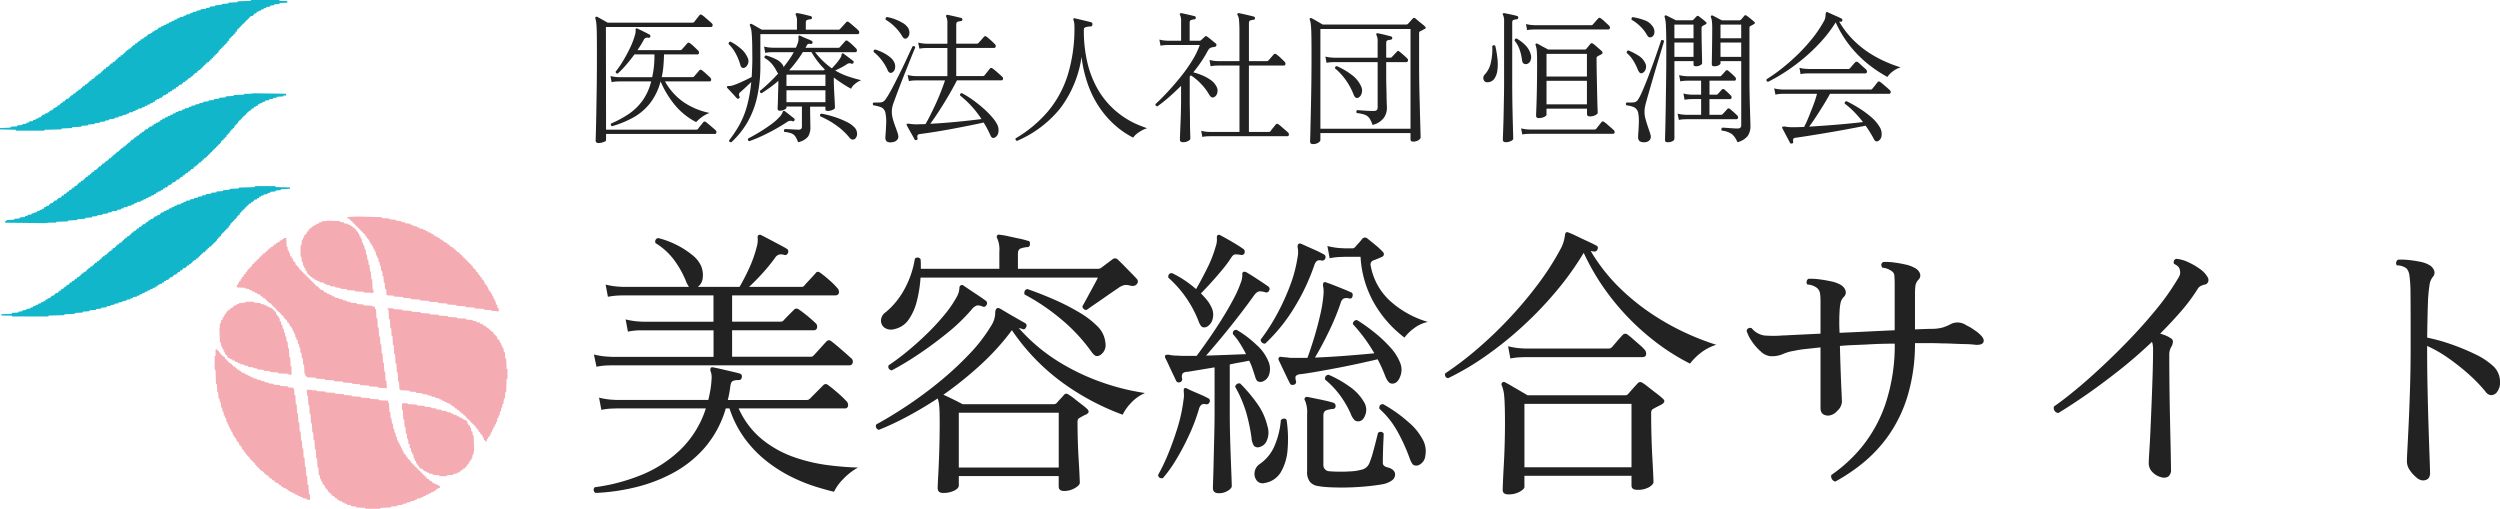
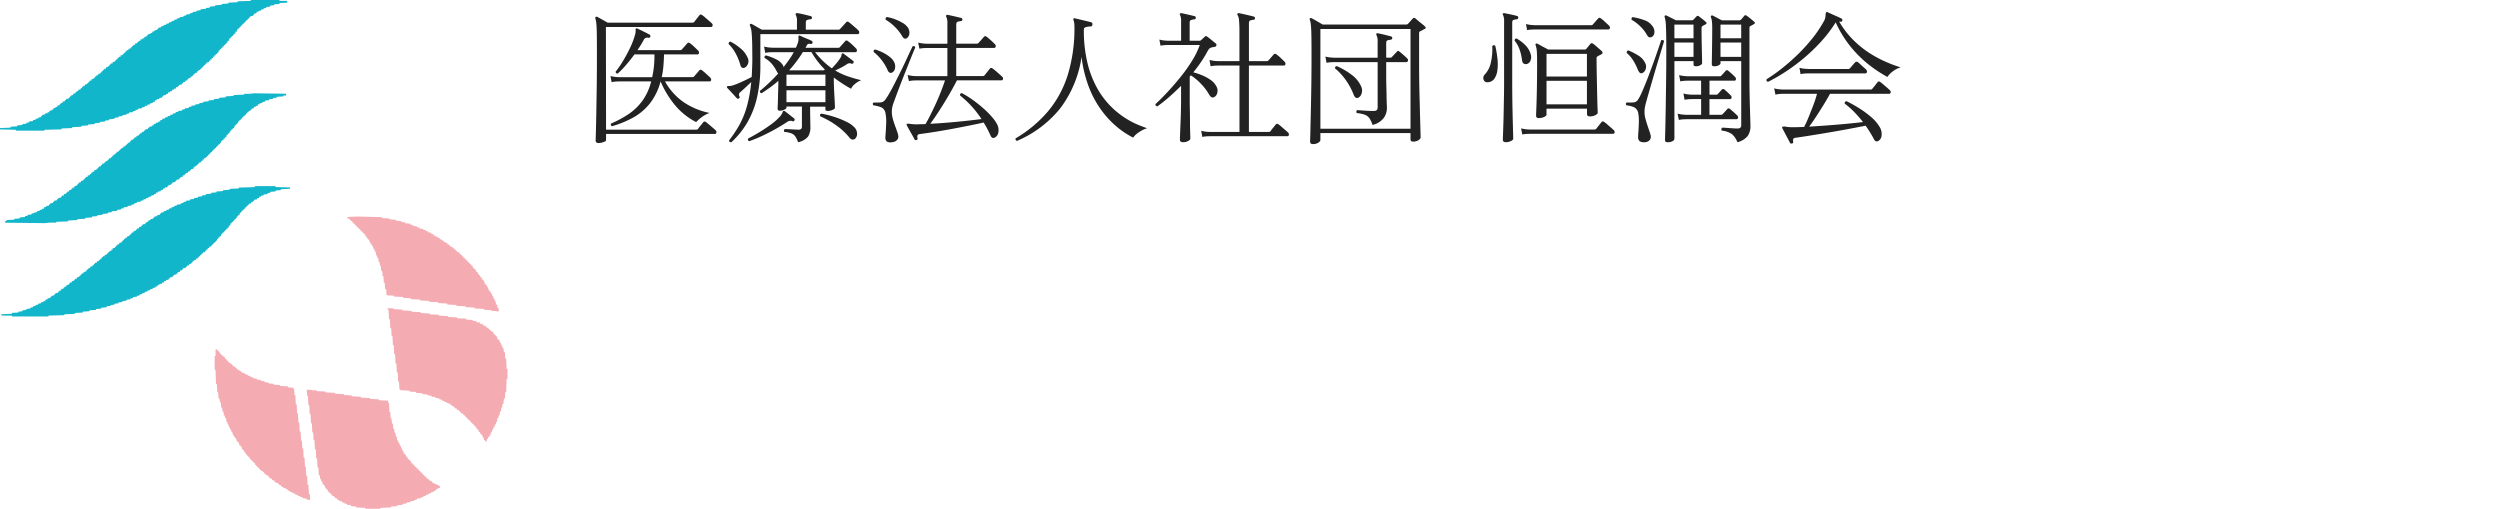
<svg xmlns="http://www.w3.org/2000/svg" width="245.176" height="49.885" viewBox="0 0 245.176 49.885">
  <g transform="translate(-51.07 -47.132)">
    <path d="M3.094-.56a.168.168,0,0,1-.112-.112A.177.177,0,0,1,3-.826a10.287,10.287,0,0,0,1.729-.931A5.447,5.447,0,0,0,6.069-3.052a5.511,5.511,0,0,0,.861-1.9H3.794l-.231.007a3.105,3.105,0,0,0-.511.063l-.112-.6a3.466,3.466,0,0,0,.6.1l.252.014H7.028A8.548,8.548,0,0,0,7.2-6.419,11.767,11.767,0,0,0,7.252-7.6H5.292Q4.9-7.07,4.48-6.58a9.1,9.1,0,0,1-.826.854.169.169,0,0,1-.147-.042.18.18,0,0,1-.063-.14,9.755,9.755,0,0,0,.728-1.057,14.2,14.2,0,0,0,.693-1.288,7.613,7.613,0,0,0,.469-1.225A1.334,1.334,0,0,0,5.4-9.786q.007-.126.007-.2a.255.255,0,0,1,.028-.154.126.126,0,0,1,.14,0q.21.1.595.287t.609.315a.175.175,0,0,1,.07.2.159.159,0,0,1-.2.1.383.383,0,0,0-.448.21q-.126.238-.28.49t-.336.518h4.2a.214.214,0,0,0,.154-.07q.07-.07.266-.294t.266-.308a.177.177,0,0,1,.252-.014,3.056,3.056,0,0,1,.413.343q.259.245.4.385a.281.281,0,0,1,.084.252.161.161,0,0,1-.182.126H8.19q-.014.616-.063,1.176a7.744,7.744,0,0,1-.161,1.05h3.01a.208.208,0,0,0,.154-.056q.07-.084.266-.308t.266-.308a.169.169,0,0,1,.252,0,4.416,4.416,0,0,1,.406.343q.266.245.406.371a.3.3,0,0,1,.084.259q-.028.119-.182.119H8.288a6.03,6.03,0,0,0,1.9,2.086,7.081,7.081,0,0,0,2.471,1.008,2.877,2.877,0,0,0-.791.427,3.559,3.559,0,0,0-.525.469A6.646,6.646,0,0,1,9.331-2.548,9.351,9.351,0,0,1,7.854-4.956,5.95,5.95,0,0,1,6.825-2.821,5.465,5.465,0,0,1,5.2-1.428,9.865,9.865,0,0,1,3.094-.56ZM1.778,1.092a.421.421,0,0,1-.2-.049.209.209,0,0,1-.091-.2q0-.084.021-.805t.042-1.9q.021-1.176.042-2.667T1.61-7.658Q1.61-8.9,1.6-9.6t-.049-1.029a2.241,2.241,0,0,0-.091-.49q-.028-.112.028-.154a.133.133,0,0,1,.154-.014l.483.266q.329.182.539.308h8.288a.258.258,0,0,0,.21-.084q.084-.112.259-.336t.245-.308q.1-.14.266-.014a2.418,2.418,0,0,1,.294.231q.182.161.371.322t.273.245a.228.228,0,0,1,.084.231.146.146,0,0,1-.154.133H2.492L2.506-.224h8.82a.438.438,0,0,0,.119-.014.179.179,0,0,0,.091-.07,3.315,3.315,0,0,1,.252-.329q.182-.217.252-.315.1-.126.266-.014.112.084.294.238l.371.315q.189.161.273.245a.249.249,0,0,1,.084.238A.144.144,0,0,1,13.174.2H2.506V.8q0,.112-.266.2A1.461,1.461,0,0,1,1.778,1.092Zm19.558-.084A2.291,2.291,0,0,0,21.049.42a.845.845,0,0,0-.392-.287A2.763,2.763,0,0,0,19.992,0a.169.169,0,0,1-.035-.154.216.216,0,0,1,.077-.126q.168,0,.427.014l.518.028q.259.014.371.014A.4.4,0,0,0,21.644-.3a.357.357,0,0,0,.07-.245V-2.492H20.2v.112q0,.1-.217.2a1.032,1.032,0,0,1-.427.1q-.224,0-.224-.2,0-.056.014-.35t.021-.7q.007-.406.021-.8t.014-.616v-.266a9.722,9.722,0,0,1-.812.651q-.42.3-.826.567-.224-.056-.154-.238.364-.294.833-.735t.945-.959a.694.694,0,0,1-.126-.182,3.9,3.9,0,0,0-.49-.756,2.646,2.646,0,0,0-.714-.588Q18-7.462,18.2-7.5a5.364,5.364,0,0,1,1.015.392,1.54,1.54,0,0,1,.623.546.4.4,0,0,1,.07.21q.294-.364.553-.735a7.493,7.493,0,0,0,.455-.735H18.858l-.231.007a3.106,3.106,0,0,0-.511.063L18-8.372a3.466,3.466,0,0,0,.6.1l.252.014h2.268a2.3,2.3,0,0,0,.168-.406,1.284,1.284,0,0,0,.091-.378,1.207,1.207,0,0,0-.007-.238.255.255,0,0,1,.028-.154.126.126,0,0,1,.14,0l.343.154q.217.1.441.189a3.341,3.341,0,0,1,.35.161.146.146,0,0,1,.07.2.14.14,0,0,1-.182.1.492.492,0,0,0-.238,0q-.07.028-.168.21a.353.353,0,0,1-.042.084l-.056.084h3.22a.208.208,0,0,0,.154-.056q.07-.084.266-.3t.266-.3a.16.16,0,0,1,.238-.014,3.33,3.33,0,0,1,.42.343q.266.245.392.385a.254.254,0,0,1,.091.252.162.162,0,0,1-.175.126h-3.92a8.289,8.289,0,0,0,.812.9,7.225,7.225,0,0,0,.826.679q.224-.224.455-.5a4.263,4.263,0,0,0,.385-.525.688.688,0,0,0,.112-.294.15.15,0,0,1,.07-.14q.056-.042.14.028l.476.357q.308.231.448.343.1.07.028.2a.146.146,0,0,1-.2.07.412.412,0,0,0-.434.056,6.128,6.128,0,0,1-.56.329q-.308.161-.588.287a6.646,6.646,0,0,0,1.26.581q.644.217,1.288.371a2.177,2.177,0,0,0-.63.385,1.29,1.29,0,0,0-.364.455q-.434-.238-.854-.511t-.826-.581a.364.364,0,0,0-.014.112q0,.266.014.707t.042.9q.028.455.042.805t.014.434q0,.112-.238.21a1.152,1.152,0,0,1-.434.1.439.439,0,0,1-.2-.035q-.063-.035-.063-.161v-.224h-1.5q0,.322.007.749t.014.777q.007.35.007.476a1.681,1.681,0,0,1-.231.938A1.692,1.692,0,0,1,21.336,1.008Zm-6.538,0q-.224.028-.224-.182a11.792,11.792,0,0,0,1-1.5,8.465,8.465,0,0,0,.735-1.8,13.661,13.661,0,0,0,.434-2.415q-.28.266-.588.553t-.49.441a.3.3,0,0,0-.084.392.154.154,0,0,1-.028.21q-.126.084-.21,0t-.266-.294l-.371-.4q-.189-.2-.315-.329a.114.114,0,0,1-.014-.14q.028-.056.161-.049A1.28,1.28,0,0,0,14.9-4.55a7.959,7.959,0,0,0,.917-.364q.553-.252.973-.476.028-.532.049-1.113t.007-1.239q0-.812-.021-1.295t-.049-.749a2.18,2.18,0,0,0-.07-.4q-.042-.133-.084-.231a.13.13,0,0,1,.014-.154.13.13,0,0,1,.154-.014q.14.07.462.259t.532.3h3.444v-.784a1.262,1.262,0,0,0-.112-.658.136.136,0,0,1,.014-.154.137.137,0,0,1,.126-.028,6.082,6.082,0,0,1,.651.126q.413.1.679.168a.163.163,0,0,1,.112.168.139.139,0,0,1-.154.14,1.329,1.329,0,0,0-.3.063q-.147.049-.147.259v.7h3.192a.208.208,0,0,0,.154-.056q.042-.042.175-.189l.266-.294q.133-.147.175-.189a.163.163,0,0,1,.252-.014,3.562,3.562,0,0,1,.287.231l.4.343a2.274,2.274,0,0,1,.252.238.228.228,0,0,1,.084.231q-.028.133-.14.133H17.64v2.982A13.984,13.984,0,0,1,17.3-3.332a8.761,8.761,0,0,1-.98,2.471A8.458,8.458,0,0,1,14.8,1.008Zm5.4-3.92h3.822V-4.088H20.2Zm0-1.6h3.822V-5.614H20.2Zm.252-1.526h3.332a.241.241,0,0,0,.154-.056l.028-.028a8,8,0,0,1-1.316-1.708h-.84q-.294.476-.637.931A10.824,10.824,0,0,1,20.454-6.034ZM26.894.7a.4.4,0,0,1-.224.049A.415.415,0,0,1,26.4.588,6.44,6.44,0,0,0,25.053-.665a8.158,8.158,0,0,0-1.533-.861q-.1-.21.112-.266a9.849,9.849,0,0,1,1.337.343,8.22,8.22,0,0,1,1.155.476,2.477,2.477,0,0,1,.714.5.894.894,0,0,1,.287.693A.638.638,0,0,1,26.894.7ZM16.548.91q-.2-.1-.1-.266.462-.238,1.064-.6t1.169-.777a5.157,5.157,0,0,0,.889-.791A1.244,1.244,0,0,0,19.81-1.9q.042-.14.1-.168a.167.167,0,0,1,.14.042q.168.126.462.357l.434.343a.154.154,0,0,1,.028.21q-.084.126-.2.056a.561.561,0,0,0-.245-.028.7.7,0,0,0-.287.126A18.4,18.4,0,0,1,18.452.077,15.479,15.479,0,0,1,16.548.91Zm-.476-7.2a.294.294,0,0,1-.238-.014.493.493,0,0,1-.168-.294,5.161,5.161,0,0,0-.434-1.071,3.742,3.742,0,0,0-.7-.945.187.187,0,0,1,.182-.238,5.175,5.175,0,0,1,.994.672,2.424,2.424,0,0,1,.686.91.713.713,0,0,1,.014.63A.649.649,0,0,1,16.072-6.286ZM32.942.8q-.14.028-.182-.07-.07-.14-.224-.413l-.308-.546Q32.074-.5,32-.644q-.042-.1,0-.14a.61.61,0,0,1,.336,0q.126.014.294.028t.378.014q.2-.014.406-.014t.42-.014q.224-.378.49-.91t.539-1.127q.273-.6.5-1.183t.385-1.064h-2.8l-.231.007a3.105,3.105,0,0,0-.511.063l-.126-.6a3.466,3.466,0,0,0,.6.1l.252.014H35.98V-8.232h-2l-.231.007a3.105,3.105,0,0,0-.511.063l-.126-.6a3.745,3.745,0,0,0,.616.1l.252.014h2V-10.64a1.359,1.359,0,0,0-.112-.658.1.1,0,0,1,.014-.14.1.1,0,0,1,.126-.042q.154.028.406.084t.511.119q.259.063.413.1.112.014.112.168a.139.139,0,0,1-.154.14,1.329,1.329,0,0,0-.3.063q-.147.049-.147.259v1.89h2.03a.214.214,0,0,0,.154-.07q.07-.07.266-.294t.266-.308a.177.177,0,0,1,.252-.014q.154.112.42.35a5.438,5.438,0,0,1,.392.378.254.254,0,0,1,.091.252.172.172,0,0,1-.189.126H36.848v2.758h2.59a.241.241,0,0,0,.2-.084q.084-.112.259-.329t.245-.315a.178.178,0,0,1,.266-.014,2.781,2.781,0,0,1,.3.231q.189.161.371.322t.266.245a.227.227,0,0,1,.091.238.146.146,0,0,1-.147.126H36.918q-.364.714-.833,1.512t-.938,1.519Q34.678-1.3,34.3-.8q.868-.042,1.778-.119t1.757-.168q.847-.091,1.491-.175a9.752,9.752,0,0,0-2.1-2.31q-.028-.21.168-.238a9.894,9.894,0,0,1,1.176.742,12.6,12.6,0,0,1,1.05.854,8.23,8.23,0,0,1,.805.833A3.221,3.221,0,0,1,40.88-.7a1.218,1.218,0,0,1,.091.784.651.651,0,0,1-.329.462A.327.327,0,0,1,40.4.581.453.453,0,0,1,40.208.35a9.835,9.835,0,0,0-.672-1.274q-.6.14-1.407.3T36.456-.3q-.868.161-1.7.294T33.264.21q-.308.042-.21.406Q33.1.728,32.942.8Zm-2.38.21a.734.734,0,0,1-.518-.07A.439.439,0,0,1,29.9.574q0-.07.007-.182t.021-.266q.028-.406.049-.973a3.957,3.957,0,0,0-.063-.959.765.765,0,0,0-.4-.6,3.069,3.069,0,0,0-.791-.2q-.126-.182.028-.28a5.962,5.962,0,0,0,.651-.007.61.61,0,0,0,.469-.245,5.868,5.868,0,0,0,.406-.63q.252-.434.539-1T31.4-5.929q.294-.595.539-1.127t.413-.889q.168-.357.21-.441.2-.1.266.1l-.2.483q-.168.413-.42,1.043t-.532,1.337q-.28.707-.525,1.358t-.413,1.12a3.3,3.3,0,0,0-.182.623,2.519,2.519,0,0,0,.07,1.022,8.922,8.922,0,0,0,.308.924q.07.2.133.378a2.287,2.287,0,0,1,.091.336.494.494,0,0,1-.1.441A.733.733,0,0,1,30.562,1.008ZM31.99-9.184q-.238.126-.42-.168a4.47,4.47,0,0,0-.763-.973A4.412,4.412,0,0,0,29.932-11a.232.232,0,0,1,.007-.168.146.146,0,0,1,.105-.1,3.961,3.961,0,0,1,.777.21,4.716,4.716,0,0,1,.756.357,1.546,1.546,0,0,1,.5.427.884.884,0,0,1,.175.623A.589.589,0,0,1,31.99-9.184ZM30.534-5.81q-.252.084-.392-.2a4.614,4.614,0,0,0-.616-1.043,4.189,4.189,0,0,0-.77-.777q-.056-.21.14-.252a4.323,4.323,0,0,1,.735.287,3.794,3.794,0,0,1,.693.434,1.486,1.486,0,0,1,.434.511.957.957,0,0,1,.084.63A.562.562,0,0,1,30.534-5.81ZM42.8.882a.191.191,0,0,1-.119-.1A.181.181,0,0,1,42.672.63a12.374,12.374,0,0,0,3.185-2.66A10.387,10.387,0,0,0,47.789-5.6a15.506,15.506,0,0,0,.651-4.7,2.338,2.338,0,0,0-.028-.413,1.874,1.874,0,0,0-.056-.231q-.042-.112-.014-.154.014-.07.14-.042t.455.105q.315.077.644.154t.511.133q.14.042.112.224t-.154.182a1.732,1.732,0,0,0-.532.077.23.23,0,0,0-.154.231,13.413,13.413,0,0,0,.378,3.367,9.707,9.707,0,0,0,.994,2.492A8.144,8.144,0,0,0,52.08-2.436a8.4,8.4,0,0,0,1.428,1.127,8.26,8.26,0,0,0,1.253.644q.553.217.805.3a3.119,3.119,0,0,0-.819.406,2.07,2.07,0,0,0-.553.518,9.439,9.439,0,0,1-.847-.5,8.7,8.7,0,0,1-1.169-.938,9.369,9.369,0,0,1-1.253-1.477,9.86,9.86,0,0,1-1.1-2.128,12.457,12.457,0,0,1-.686-2.877,10.917,10.917,0,0,1-2.086,5.04A10.932,10.932,0,0,1,42.8.882ZM60.984.49l-.112-.6a3.466,3.466,0,0,0,.6.1L61.726,0h2.9V-6.51H62.538l-.231.007a3.105,3.105,0,0,0-.511.063l-.112-.616a3.466,3.466,0,0,0,.6.1l.252.014h2.086V-9.786a11.552,11.552,0,0,0-.042-1.169,1.189,1.189,0,0,0-.14-.511q-.056-.084,0-.14a.152.152,0,0,1,.14-.042q.154.028.434.091t.574.133q.294.07.448.112a.163.163,0,0,1,.112.168A.139.139,0,0,1,66-11a1.329,1.329,0,0,0-.3.063q-.147.049-.147.259v3.738H67.3A.208.208,0,0,0,67.452-7q.07-.07.266-.294t.266-.308a.177.177,0,0,1,.252-.014,3.056,3.056,0,0,1,.413.343q.259.245.4.385a.281.281,0,0,1,.084.252.161.161,0,0,1-.182.126h-3.4V0h1.918a.258.258,0,0,0,.21-.084,3.316,3.316,0,0,1,.252-.329q.182-.217.252-.315.1-.126.266-.014a2.418,2.418,0,0,1,.294.231q.182.161.371.322t.273.245a.249.249,0,0,1,.084.238.144.144,0,0,1-.154.126H61.726l-.231.007A3.105,3.105,0,0,0,60.984.49Zm-1.89.518q-.308,0-.308-.238,0-.07.014-.511t.042-1.078q.028-.637.042-1.274t.014-1.1v-1.33q-.56.56-1.148,1.078a14.772,14.772,0,0,1-1.176.938q-.21-.028-.182-.224.574-.532,1.218-1.225t1.267-1.47A15.415,15.415,0,0,0,59.99-7a7.853,7.853,0,0,0,.742-1.526H57.638l-.231.007a3.389,3.389,0,0,0-.525.063l-.112-.6a3.466,3.466,0,0,0,.6.1l.252.014H58.9v-1.862a1.366,1.366,0,0,0-.1-.658.12.12,0,0,1,0-.154.16.16,0,0,1,.14-.028q.154.028.4.084l.49.112q.245.056.4.1.112.014.112.168a.139.139,0,0,1-.154.14,1.447,1.447,0,0,0-.294.063q-.154.049-.154.259v1.778h.952a.193.193,0,0,0,.14-.042q.084-.07.2-.175t.21-.2q.084-.084.224.014t.42.329l.42.343a.167.167,0,0,1,.056.182.18.18,0,0,1-.14.14l-.2.035a.988.988,0,0,0-.189.049q-.168.042-.322.322a11.5,11.5,0,0,1-.623,1.036q-.357.532-.791,1.064a5.813,5.813,0,0,1,.861.287,4.323,4.323,0,0,1,.833.455,1.742,1.742,0,0,1,.56.616.83.83,0,0,1,.091.679.584.584,0,0,1-.343.413.278.278,0,0,1-.245-.028.976.976,0,0,1-.245-.308,4.975,4.975,0,0,0-.763-.994,5.294,5.294,0,0,0-.987-.826l-.112.126v2.24q0,.5.014,1.134T59.773-.84q.007.588.021,1t.014.5q0,.112-.217.231A1.017,1.017,0,0,1,59.094,1.008ZM71.82,1.19q-.266,0-.266-.238,0-.07.014-.574T71.6-.952q.021-.826.042-1.869t.035-2.205q.014-1.162.014-2.324,0-1.05-.007-1.715t-.028-1.05A5.179,5.179,0,0,0,71.6-10.7a1.431,1.431,0,0,0-.077-.294q-.042-.1.014-.14a.11.11,0,0,1,.154-.014,2.247,2.247,0,0,1,.315.161l.42.245q.217.126.357.21h8.2a.208.208,0,0,0,.154-.056q.084-.084.245-.266t.245-.266a.191.191,0,0,1,.119-.07.3.3,0,0,1,.147.07l.273.231q.189.161.385.315a1.927,1.927,0,0,1,.266.238q.168.154-.028.238-.112.056-.224.119a2.2,2.2,0,0,1-.21.1.211.211,0,0,0-.084.07.379.379,0,0,0-.028.182v3.052q0,.812.014,1.757T82.3-2.947q.021.917.042,1.687t.035,1.253q.014.483.014.553,0,.126-.217.266a.922.922,0,0,1-.511.14Q81.4.952,81.4.714v-.6H72.562V.8q0,.112-.2.252A.926.926,0,0,1,71.82,1.19Zm.742-1.5H81.4v-9.786H72.562Zm5.11-.378a2.593,2.593,0,0,0-.3-.651.951.951,0,0,0-.448-.343,3.237,3.237,0,0,0-.791-.168A.188.188,0,0,1,76.09-2a.251.251,0,0,1,.07-.14l.707.049q.5.035.931.035.378,0,.378-.322V-6.846H73.92l-.238.007a3.124,3.124,0,0,0-.518.063l-.112-.616a3.466,3.466,0,0,0,.6.1l.252.014h4.27V-8.834a1.262,1.262,0,0,0-.112-.658.151.151,0,0,1,0-.154.127.127,0,0,1,.14-.028q.154.028.4.084t.49.119l.4.105q.14.042.112.168a.126.126,0,0,1-.042.112.311.311,0,0,1-.1.042,1.631,1.631,0,0,0-.3.056q-.147.042-.147.266V-7.28h.392a.208.208,0,0,0,.154-.056q.07-.07.252-.266t.252-.266q.1-.14.238-.014a4.829,4.829,0,0,1,.4.329q.259.231.357.329a.254.254,0,0,1,.091.252.172.172,0,0,1-.189.126H79.016v1.414q0,.448.014.952t.021.959q.007.455.021.784t.014.413a1.658,1.658,0,0,1-.315.959A1.918,1.918,0,0,1,77.672-.686Zm-1.414-2.66q-.28.112-.448-.336a6.382,6.382,0,0,0-.756-1.4A5.937,5.937,0,0,0,74-6.23a.2.2,0,0,1,.035-.154.154.154,0,0,1,.133-.07,6.831,6.831,0,0,1,1.442.84,2.83,2.83,0,0,1,.952,1.162.908.908,0,0,1,.042.679A.651.651,0,0,1,76.258-3.346Zm17.71,1.988a.223.223,0,0,1-.252-.252q0-.126.028-.812t.049-1.82q.021-1.134.021-2.576,0-.742-.028-1.092a2.152,2.152,0,0,0-.112-.574.13.13,0,0,1,.014-.154.13.13,0,0,1,.154-.014q.112.056.308.168t.413.224q.217.112.343.182h3.57a.208.208,0,0,0,.154-.056l.2-.238q.126-.154.2-.252.112-.14.294-.014.1.07.259.21l.329.287q.168.147.252.231a.214.214,0,0,1,.07.154q0,.084-.112.14a1.129,1.129,0,0,1-.182.1,1.129,1.129,0,0,0-.182.1.211.211,0,0,0-.084.07.3.3,0,0,0-.028.154q0,.6.014,1.309t.028,1.4q.014.693.028,1.267t.028.938q.014.364.014.406,0,.1-.217.224a1.121,1.121,0,0,1-.567.126q-.266,0-.266-.238v-.518H94.738v.588q0,.112-.231.224A1.222,1.222,0,0,1,93.968-1.358Zm-3.22,2.366q-.294,0-.294-.238,0-.056.014-.427T90.5-.616q.021-.588.035-1.309t.028-1.484q.014-.763.014-1.449v-5.95a1.473,1.473,0,0,0-.1-.658.1.1,0,0,1,0-.154.137.137,0,0,1,.126-.028q.224.042.623.126t.623.154q.14.042.112.168a.149.149,0,0,1-.14.154,1.631,1.631,0,0,0-.3.056q-.147.042-.147.252v5.894q0,.9.014,1.834t.035,1.743q.021.805.035,1.33t.014.609q0,.112-.231.224A1.124,1.124,0,0,1,90.748,1.008Zm3.99-3.71H98.7v-2.31H94.738Zm0-2.73H98.7V-7.658H94.738ZM92.358.252l-.112-.6a3.466,3.466,0,0,0,.6.1l.252.014h6.314a.258.258,0,0,0,.21-.084q.084-.112.259-.329t.245-.315q.1-.126.266-.014a2.418,2.418,0,0,1,.294.231q.182.161.371.322t.273.245a.249.249,0,0,1,.084.238.144.144,0,0,1-.154.126H93.1l-.231.007A3.105,3.105,0,0,0,92.358.252Zm.476-10.234-.112-.6a3.466,3.466,0,0,0,.6.1l.252.014H99.12a.208.208,0,0,0,.154-.056q.07-.084.266-.308t.266-.294a.163.163,0,0,1,.252-.014,3.056,3.056,0,0,1,.413.343q.259.245.4.371a.3.3,0,0,1,.084.259q-.028.119-.182.119h-7.2l-.231.007A3.105,3.105,0,0,0,92.834-9.982ZM88.97-4.872a.371.371,0,0,1-.406-.259.5.5,0,0,1,.154-.539,2.431,2.431,0,0,0,.567-1.169,5.7,5.7,0,0,0,.133-1.575q.154-.168.294-.028a10.033,10.033,0,0,1,.217,1.288,4.548,4.548,0,0,1-.014,1.134,1.836,1.836,0,0,1-.3.812A.82.82,0,0,1,88.97-4.872ZM92.764-6.65a.445.445,0,0,1-.266-.056q-.126-.07-.168-.364a4.64,4.64,0,0,0-.224-.98,2.84,2.84,0,0,0-.5-.9q0-.21.2-.21a3.762,3.762,0,0,1,.854.651,2.043,2.043,0,0,1,.518.861.916.916,0,0,1-.014.651A.507.507,0,0,1,92.764-6.65Zm20.692,7.658a1.92,1.92,0,0,0-.532-.791,2.1,2.1,0,0,0-.994-.343.2.2,0,0,1,.042-.294q.112,0,.4.021l.6.042q.315.021.511.021.35,0,.35-.322V-6.944H111.8v.224q0,.084-.168.182a.919.919,0,0,1-.462.1q-.224,0-.224-.21,0-.07.007-.42t.014-.868q.007-.518.014-1.092t.007-1.092a6.872,6.872,0,0,0-.028-.721,1.346,1.346,0,0,0-.1-.4q-.028-.112.028-.154a.133.133,0,0,1,.154-.014q.14.07.427.224t.469.238h1.708a.208.208,0,0,0,.154-.056q.07-.07.168-.189l.168-.2q.1-.112.238,0,.126.084.357.273t.357.3q.182.154-.028.252-.084.056-.161.1l-.133.07q-.1.028-.112.1a.96.96,0,0,0-.014.182v5.04q0,.6.014,1.344t.035,1.435q.021.693.035,1.169t.014.574a1.672,1.672,0,0,1-.259.931A1.82,1.82,0,0,1,113.456,1.008Zm-6.832,0q-.266,0-.266-.2,0-.084.021-.833t.042-1.988q.021-1.239.042-2.814t.021-3.325q0-1.47-.035-2.17a3.734,3.734,0,0,0-.119-.924.129.129,0,0,1,.014-.154.133.133,0,0,1,.154-.014q.154.07.441.217l.483.245h1.568a.208.208,0,0,0,.154-.056q.042-.042.147-.154t.161-.168q.1-.112.238,0t.364.28q.224.182.308.266.154.126-.028.238l-.294.154a.245.245,0,0,0-.084.1.564.564,0,0,0-.014.154q0,.378.007.938t.021,1.113q.014.553.021.938t.007.413q0,.1-.189.2a.855.855,0,0,1-.4.1.418.418,0,0,1-.175-.035.132.132,0,0,1-.077-.133v-.336h-1.876v7.6a.3.3,0,0,1-.168.238A.885.885,0,0,1,106.624,1.008Zm1.092-2.184-.126-.616a3.745,3.745,0,0,0,.616.1l.252.014H109.9V-3.22h-.868l-.238.007a3.124,3.124,0,0,0-.518.063l-.112-.616a3.466,3.466,0,0,0,.6.1l.252.014h.882V-5.026h-1.3l-.231.007a3.105,3.105,0,0,0-.511.063l-.112-.616a3.466,3.466,0,0,0,.6.1l.252.014h3.136a.164.164,0,0,0,.14-.056q.084-.084.231-.245t.2-.231a.172.172,0,0,1,.266,0q.126.1.329.28a4.407,4.407,0,0,1,.329.322.249.249,0,0,1,.084.238.144.144,0,0,1-.154.126h-2.436v1.372h.658a.208.208,0,0,0,.154-.056q.07-.084.2-.224t.189-.21a.179.179,0,0,1,.266-.014,3.993,3.993,0,0,1,.3.266q.175.168.315.308a.234.234,0,0,1,.077.238.146.146,0,0,1-.147.126h-2.016v1.54h1.12A.208.208,0,0,0,112-1.736q.07-.07.238-.252t.224-.252a.179.179,0,0,1,.266-.014q.126.1.357.308t.343.322a.254.254,0,0,1,.091.252.162.162,0,0,1-.175.126h-4.872l-.238.007A3.124,3.124,0,0,0,107.716-1.176ZM104.37,1.008a.786.786,0,0,1-.5-.1.521.521,0,0,1-.147-.434q0-.1.007-.238t.021-.294q.028-.392.042-.868a4.43,4.43,0,0,0-.056-.882.793.793,0,0,0-.392-.6,2.491,2.491,0,0,0-.77-.2q-.126-.182.042-.28a5.762,5.762,0,0,0,.651-.007.575.575,0,0,0,.427-.245,4.42,4.42,0,0,0,.357-.672q.217-.476.469-1.113t.5-1.316q.252-.679.462-1.281t.343-1q.133-.4.161-.469A.212.212,0,0,1,106.162-9a.135.135,0,0,1,.1.112q-.014.056-.154.518l-.35,1.155q-.21.693-.441,1.477t-.441,1.512q-.21.728-.35,1.239a5.106,5.106,0,0,0-.154.665,2.632,2.632,0,0,0,.077,1.064q.147.518.3.952.056.168.112.329a2.614,2.614,0,0,1,.084.287.537.537,0,0,1-.07.462A.623.623,0,0,1,104.37,1.008ZM111.8-7.364h2.03v-1.4H111.8Zm0-1.82h2.03v-1.344H111.8Zm-4.522,1.82h1.876v-1.4h-1.876Zm0-1.82h1.876v-1.344h-1.876Zm-2.226-.126a.371.371,0,0,1-.252.021q-.112-.035-.224-.245a3.589,3.589,0,0,0-.637-.812,3.878,3.878,0,0,0-.847-.644.193.193,0,0,1-.007-.168.146.146,0,0,1,.105-.1,6.017,6.017,0,0,1,1.113.287,1.6,1.6,0,0,1,.833.609.857.857,0,0,1,.175.658A.494.494,0,0,1,105.056-9.31Zm-.938,3.542a.238.238,0,0,1-.238-.042.874.874,0,0,1-.2-.336,5.753,5.753,0,0,0-.427-.847,3.378,3.378,0,0,0-.637-.749.192.192,0,0,1,.154-.252,6.151,6.151,0,0,1,.973.5,1.7,1.7,0,0,1,.651.693.744.744,0,0,1,.056.679A.591.591,0,0,1,104.118-5.768Zm14.7,6.9a.159.159,0,0,1-.2-.07q-.056-.112-.21-.4T118.1.084q-.154-.294-.238-.448-.042-.1.014-.14a.556.556,0,0,1,.308-.014,2.219,2.219,0,0,0,.287.042q.161.014.371.014.252,0,.546-.007t.616-.021q.2-.378.434-.952t.469-1.19a10.992,10.992,0,0,0,.357-1.106h-3.332l-.231.007a2.427,2.427,0,0,0-.511.077l-.126-.616a3.464,3.464,0,0,0,.609.1l.259.014H126.5a.364.364,0,0,0,.112-.014.187.187,0,0,0,.084-.07q.042-.056.154-.189t.217-.273a2.044,2.044,0,0,1,.147-.182q.084-.126.252-.014a2.646,2.646,0,0,1,.273.217l.406.35q.2.175.259.231a.228.228,0,0,1,.084.231q-.028.133-.14.133h-5.81q-.266.49-.637,1.092t-.742,1.169q-.371.567-.665.959.854-.056,1.82-.126T124.187-.8q.9-.084,1.589-.168a12.914,12.914,0,0,0-.861-.987,7.647,7.647,0,0,0-.931-.819.187.187,0,0,1,.182-.238,13.223,13.223,0,0,1,1.295.728,9.406,9.406,0,0,1,1.148.854A3.833,3.833,0,0,1,127.4-.5a1.273,1.273,0,0,1,.2.805.673.673,0,0,1-.28.553q-.294.2-.476-.154t-.4-.693q-.2-.329-.413-.623-.56.112-1.295.252t-1.533.28q-.8.14-1.561.266t-1.393.224q-.63.1-1.036.154-.224.028-.273.119a.4.4,0,0,0-.007.273A.142.142,0,0,1,118.818,1.134Zm-2.352-6.048q-.2-.042-.14-.252a16.024,16.024,0,0,0,1.421-1q.763-.595,1.54-1.337a17.117,17.117,0,0,0,1.47-1.6,11.75,11.75,0,0,0,1.2-1.778,1.122,1.122,0,0,0,.133-.371,2.166,2.166,0,0,0,.021-.273q.014-.182.07-.21a.1.1,0,0,1,.126,0q.168.07.427.189t.518.231q.259.112.413.2a.126.126,0,0,1,.084.084.228.228,0,0,1,0,.112.142.142,0,0,1-.182.112.324.324,0,0,1-.063-.007.325.325,0,0,0-.063-.007,8.925,8.925,0,0,0,1.414,1.834,9.547,9.547,0,0,0,1.624,1.295,11.618,11.618,0,0,0,1.617.854,13.971,13.971,0,0,0,1.379.511,2.167,2.167,0,0,0-.791.406,2.106,2.106,0,0,0-.511.532,12.974,12.974,0,0,1-1.778-1.169,11.206,11.206,0,0,1-1.8-1.764,10.941,10.941,0,0,1-1.491-2.415l-.014.014A13.263,13.263,0,0,1,121.611-8.8a17.523,17.523,0,0,1-1.743,1.652,18.6,18.6,0,0,1-1.785,1.309A16.6,16.6,0,0,1,116.466-4.914Zm3.192-.756-.112-.616a3.466,3.466,0,0,0,.6.1l.252.014h3.934a.208.208,0,0,0,.154-.056q.042-.042.154-.175t.224-.259q.112-.126.154-.168a.194.194,0,0,1,.252-.014,2.07,2.07,0,0,1,.245.21q.161.154.329.3t.238.217a.281.281,0,0,1,.084.252.161.161,0,0,1-.182.126h-5.572l-.238.007A3.124,3.124,0,0,0,119.658-5.67Z" transform="translate(108 60.07)" fill="#222" />
-     <path d="M1.568-10.36l-.252-1.2a7.491,7.491,0,0,0,1.232.2l.5.028h10v-2.6H6.16L5.7-13.93a6.778,6.778,0,0,0-1.05.126l-.224-1.2a6.932,6.932,0,0,0,1.2.2l.5.028h6.916V-17.36H4.2l-.462.014a6.778,6.778,0,0,0-1.05.126l-.224-1.2a6.932,6.932,0,0,0,1.2.2l.5.028H10.64a2.551,2.551,0,0,1-.252-.448A9.369,9.369,0,0,0,9.2-20.8a6.448,6.448,0,0,0-1.834-1.68.339.339,0,0,1,.252-.5,8.294,8.294,0,0,1,1.806.672,8.262,8.262,0,0,1,1.526.98,2.911,2.911,0,0,1,.868,1.064,2.286,2.286,0,0,1,.168,1.2,1.22,1.22,0,0,1-.476.868H15.6a19.194,19.194,0,0,0,.924-1.792,11.676,11.676,0,0,0,.756-2.128,2.252,2.252,0,0,0,.1-.812q-.042-.252.07-.336a.252.252,0,0,1,.28,0q.28.14.784.406l1.008.532q.5.266.728.406a.318.318,0,0,1,.084.42.28.28,0,0,1-.364.168.946.946,0,0,0-.5-.028.754.754,0,0,0-.42.364,18.193,18.193,0,0,1-1.218,1.484q-.686.756-1.3,1.316h5.152a.3.3,0,0,0,.28-.14q.14-.168.546-.6t.546-.6q.168-.252.476-.028a11.138,11.138,0,0,1,.91.742,6.784,6.784,0,0,1,.742.742.549.549,0,0,1,.154.5q-.07.224-.378.224H14.868v2.576H19.6a.416.416,0,0,0,.308-.112q.14-.168.518-.546l.49-.49a.386.386,0,0,1,.252-.14.544.544,0,0,1,.28.112q.364.252.826.63t.742.658a.454.454,0,0,1,.182.476.293.293,0,0,1-.294.252H14.868v2.6h7.7a.373.373,0,0,0,.308-.14q.084-.084.35-.378l.532-.588q.266-.294.35-.378a.327.327,0,0,1,.5-.028q.336.252.952.784t.98.868a.415.415,0,0,1,.154.448.308.308,0,0,1-.322.252H3.052l-.462.014A6.211,6.211,0,0,0,1.568-10.36ZM1.484,2.016a.345.345,0,0,1-.084-.56A18.467,18.467,0,0,0,5.936.266,12.055,12.055,0,0,0,9.8-2.226a9.771,9.771,0,0,0,2.492-4.046H3.528l-.462.014a6.211,6.211,0,0,0-1.022.126l-.224-1.2a6.933,6.933,0,0,0,1.2.2l.5.028h9.016q.112-.476.2-.966a8.751,8.751,0,0,0,.112-.994,2.247,2.247,0,0,0,0-.5,1.47,1.47,0,0,0-.084-.336.488.488,0,0,1,0-.336q.084-.112.28-.056.308.056.784.168t.966.224q.49.112.8.2a.283.283,0,0,1,.224.364.277.277,0,0,1-.308.28,1.491,1.491,0,0,0-.546.084q-.21.084-.266.5a11.108,11.108,0,0,1-.252,1.372H22.2a.428.428,0,0,0,.308-.14L23.8-8.54a.323.323,0,0,1,.476-.028q.392.28.966.784A10.644,10.644,0,0,1,26.068-7a.543.543,0,0,1,.168.49.284.284,0,0,1-.308.238H15.512a8.259,8.259,0,0,0,2.352,3.08,10.506,10.506,0,0,0,3.15,1.722,16.5,16.5,0,0,0,3.318.77q1.624.2,2.884.224A5.965,5.965,0,0,0,25.746.672,4.458,4.458,0,0,0,24.864,1.9q-.728-.168-1.806-.5a16.861,16.861,0,0,1-2.3-.924,13.979,13.979,0,0,1-2.408-1.5,11.541,11.541,0,0,1-2.17-2.2,10.455,10.455,0,0,1-1.568-3.052h-.364A10.3,10.3,0,0,1,12.264-2.52,10.993,10.993,0,0,1,9.2-.014,15.25,15.25,0,0,1,5.46,1.442,20.13,20.13,0,0,1,1.484,2.016Zm34.076,0q-.532,0-.532-.476,0-.252.056-1.26t.1-2.394q.042-1.386.042-2.73,0-1.148-.042-1.624a3.143,3.143,0,0,0-.154-.784q-1.456.952-2.912,1.736A27.863,27.863,0,0,1,29.26-4.172a.368.368,0,0,1-.252-.532q1.344-.728,2.954-1.792a39.743,39.743,0,0,0,3.206-2.366,31.653,31.653,0,0,0,2.94-2.716,15.717,15.717,0,0,0,2.156-2.786,2.4,2.4,0,0,0,.406-1.176q-.014-.448.182-.56.084-.056.28.028.28.168.756.448t.966.56q.49.28.742.42a.279.279,0,0,1,.112.392q-.112.28-.364.2a.716.716,0,0,0-.2-.07,1.105,1.105,0,0,1-.168-.042,17.32,17.32,0,0,0,3.864,3.276A21.55,21.55,0,0,0,51.17-8.82a22.61,22.61,0,0,0,4.186,1.036,4.143,4.143,0,0,0-1.386.994,4.472,4.472,0,0,0-.8,1.134A24.282,24.282,0,0,1,47.32-8.764a20.742,20.742,0,0,1-5.012-5.18,23.948,23.948,0,0,1-3.108,3.43,36.372,36.372,0,0,1-3.612,2.9q.448.2,1.008.476t.868.448H46.4A.416.416,0,0,0,46.7-6.8q.084-.112.336-.378t.364-.406a.383.383,0,0,1,.238-.14.608.608,0,0,1,.294.14,4.714,4.714,0,0,1,.546.392q.35.28.7.546a5.285,5.285,0,0,1,.49.406q.364.336-.084.56a2.751,2.751,0,0,0-.294.14q-.154.084-.294.168a.694.694,0,0,0-.182.126.621.621,0,0,0-.07.378q0,.784.028,1.75t.084,1.876q.056.91.084,1.54t.028.714q0,.252-.49.532a2.082,2.082,0,0,1-1.05.28q-.532,0-.532-.448V.364H37.1v.924q0,.28-.448.5A2.423,2.423,0,0,1,35.56,2.016ZM37.1-.476h9.8V-5.852H37.1Zm-6.3-13.58a1.146,1.146,0,0,1-.994-.14.852.852,0,0,1-.336-.728,1.011,1.011,0,0,1,.462-.784,7.627,7.627,0,0,0,1.806-2.2,9.157,9.157,0,0,0,1.05-3.038.364.364,0,0,1,.294-.126.379.379,0,0,1,.266.154,4.438,4.438,0,0,1,.028.49v.462h7.7v-1.652a2.732,2.732,0,0,0-.2-1.316.239.239,0,0,1,0-.308q.056-.112.28-.056a6.76,6.76,0,0,1,.812.14q.5.112,1.036.224a8.118,8.118,0,0,1,.868.224q.252.028.2.336a.247.247,0,0,1-.28.28,2.659,2.659,0,0,0-.6.126q-.294.1-.294.518v1.484h7.812a.557.557,0,0,0,.336-.084l1.12-.84a.378.378,0,0,1,.56.056q.224.2.574.56t.7.714q.35.35.546.574a.357.357,0,0,1,.028.5.515.515,0,0,1-.252.182.931.931,0,0,1-.42-.014,1.331,1.331,0,0,0-.532-.056,1.507,1.507,0,0,0-.644.308q-.308.2-.966.658t-1.274.882q-.616.42-.84.588a.338.338,0,0,1-.294-.084.359.359,0,0,1-.126-.28q.168-.28.476-.854t.616-1.134q.308-.56.42-.812H33.348a12.586,12.586,0,0,1-.364,2.31,5.455,5.455,0,0,1-.8,1.806A2.258,2.258,0,0,1,30.8-14.056ZM30.52-10q-.42-.112-.308-.5A21.864,21.864,0,0,0,32-11.83q.98-.8,1.946-1.736a22.709,22.709,0,0,0,1.736-1.876,10.892,10.892,0,0,0,1.19-1.722,1.974,1.974,0,0,0,.28-.826q0-.294.14-.35a.227.227,0,0,1,.28.028q.364.252,1.064.714t1.12.77a.3.3,0,0,1,.056.42.293.293,0,0,1-.392.14.982.982,0,0,0-.546-.1,1.207,1.207,0,0,0-.546.434,18.075,18.075,0,0,1-2.38,2.282q-1.4,1.134-2.828,2.086A29.166,29.166,0,0,1,30.52-10Zm20.5-1.54a.6.6,0,0,1-.448.126q-.2-.042-.476-.434a16.814,16.814,0,0,0-2.982-3.192,20.333,20.333,0,0,0-3.57-2.408q-.084-.448.28-.532,1.372.476,2.7,1.064a21.674,21.674,0,0,1,2.422,1.246,8.555,8.555,0,0,1,1.764,1.358,2.578,2.578,0,0,1,.77,1.624A1.161,1.161,0,0,1,51.016-11.536ZM62.608,2.044q-.588,0-.588-.5,0-.112.028-.952T62.1-1.428q.028-1.176.056-2.338t.028-1.918V-10.3Q60.4-10,59.5-9.856a.614.614,0,0,0-.462.168A.668.668,0,0,0,59-9.212a.3.3,0,0,1-.2.364.293.293,0,0,1-.392-.14q-.112-.252-.322-.686t-.406-.868q-.2-.434-.336-.686a.3.3,0,0,1,.028-.28.923.923,0,0,1,.476,0,2.734,2.734,0,0,0,.308.042q.168.014.364.014.364.028.854.028h1.05q.5-.672,1.148-1.6t1.288-1.946q.644-1.022,1.162-2a11.777,11.777,0,0,0,.77-1.736,1.9,1.9,0,0,0,.112-.686q-.028-.21.112-.266.084-.056.28.028.392.224,1.078.672t1.078.728a.288.288,0,0,1,.084.392.289.289,0,0,1-.392.168,1.852,1.852,0,0,0-.532-.084q-.252,0-.532.364-.616.868-1.47,1.974t-1.722,2.156q-.868,1.05-1.54,1.806,1.036-.028,2.086-.07t1.834-.07a11.659,11.659,0,0,0-.6-1.064,6.285,6.285,0,0,0-.686-.9q-.056-.42.364-.42a10.212,10.212,0,0,1,1.918,1.442,4.425,4.425,0,0,1,1.218,1.694,1.83,1.83,0,0,1,.042,1.274,1.052,1.052,0,0,1-.63.658.6.6,0,0,1-.462-.014q-.182-.1-.294-.546l-.238-.714a5.889,5.889,0,0,0-.322-.77q-.392.084-.882.168t-1.022.2V-5.74q0,.924.028,2.072t.07,2.226q.042,1.078.07,1.848t.028.938q0,.224-.392.462A1.64,1.64,0,0,1,62.608,2.044ZM69.972-8.6q-.28.084-.392-.112-.2-.392-.546-1.12t-.546-1.148a.259.259,0,0,1,.028-.308.238.238,0,0,1,.2-.042q.14.014.364.042a1.885,1.885,0,0,1,.308.028,2.04,2.04,0,0,0,.336.028h1.568q.28-.756.63-1.89t.616-2.3a13.154,13.154,0,0,0,.322-1.974,3.234,3.234,0,0,0,.014-.5,2.735,2.735,0,0,0-.042-.336.643.643,0,0,1,.028-.364.222.222,0,0,1,.28-.028q.336.112.8.294t.91.364q.448.182.672.294.252.056.2.364t-.336.252a.83.83,0,0,0-.56.014.76.76,0,0,0-.28.434,23.428,23.428,0,0,1-1.162,2.814q-.714,1.47-1.358,2.534,1.456-.056,3.08-.182t2.744-.238a16.045,16.045,0,0,0-2.1-2.856.391.391,0,0,1,.126-.308.338.338,0,0,1,.294-.084A16.547,16.547,0,0,1,77.9-13.692a12.822,12.822,0,0,1,1.54,1.456,4.837,4.837,0,0,1,.952,1.512A1.752,1.752,0,0,1,80.4-9.436q-.238.672-.714.728a.488.488,0,0,1-.42-.14,2.09,2.09,0,0,1-.364-.644,13.567,13.567,0,0,0-.728-1.6q-.7.168-1.722.392t-2.114.434q-1.092.21-2.058.378t-1.61.252a.793.793,0,0,0-.49.154q-.126.126-.014.518A.28.28,0,0,1,69.972-8.6ZM73,1.428q-.336-.028-.742-.1a1.238,1.238,0,0,1-.7-.378A1.478,1.478,0,0,1,71.26-.084V-5.712a2.946,2.946,0,0,0-.2-1.316.239.239,0,0,1,0-.308.319.319,0,0,1,.28-.056q.42.084,1.232.252t1.26.308a.326.326,0,0,1,.224.336.277.277,0,0,1-.308.28,2.659,2.659,0,0,0-.6.126q-.294.1-.294.518V-.756a.6.6,0,0,0,.588.644q.252.028.84.042T75.53-.1a4.653,4.653,0,0,0,1.022-.154,1.069,1.069,0,0,0,.784-.588A7.794,7.794,0,0,0,77.7-1.9q.168-.616.308-1.162t.2-.8a.341.341,0,0,1,.308-.112.346.346,0,0,1,.252.168q0,.168-.028.742t-.042,1.19q-.014.616-.014.952t.532.448q.672.2.672.7a.721.721,0,0,1-.308.56,2.352,2.352,0,0,1-1.008.392q-.812.14-1.862.224t-2.044.084Q73.668,1.484,73,1.428Zm7.812-14.644a11.2,11.2,0,0,1-2.968-3.36A10.265,10.265,0,0,1,76.5-21.14h-1.54l-.462.014A6.211,6.211,0,0,0,73.472-21l-.224-1.2a6.933,6.933,0,0,0,1.2.2l.5.028h.728a.328.328,0,0,0,.28-.112q.14-.168.35-.392a4.157,4.157,0,0,0,.35-.42.357.357,0,0,1,.532-.028q.28.224.742.6a7.03,7.03,0,0,1,.742.686.324.324,0,0,1,.112.294q-.028.154-.252.238-.448.2-.756.308a.428.428,0,0,0-.28.532,6.158,6.158,0,0,0,1.876,3.43A9.519,9.519,0,0,0,83.1-14.756a3.362,3.362,0,0,0-1.344.616A4.1,4.1,0,0,0,80.808-13.216Zm-19.292-1.12a.589.589,0,0,1-.49.1q-.21-.07-.378-.49a11.058,11.058,0,0,0-3-4.368q-.056-.448.364-.448a10.336,10.336,0,0,1,2.352,1.568q.476-.812,1.064-1.988a11.982,11.982,0,0,0,.868-2.212,1.958,1.958,0,0,0,.112-.742q-.028-.294.084-.35a.227.227,0,0,1,.28.028q.392.2,1.106.616t1.106.7q.2.112.14.42a.321.321,0,0,1-.392.168,2.615,2.615,0,0,0-.546-.042q-.182.014-.378.322a11.652,11.652,0,0,1-.882,1.19q-.546.658-1.106,1.274t-.98,1.036q.308.308.574.63a2.861,2.861,0,0,1,.406.63,1.624,1.624,0,0,1,.182,1.2A1.187,1.187,0,0,1,61.516-14.336Zm5.628,1.708a.408.408,0,0,1-.448-.392,18.777,18.777,0,0,0,1.582-2.45,22.307,22.307,0,0,0,1.288-2.8A13.471,13.471,0,0,0,70.308-21a2.992,2.992,0,0,0,.07-.672,2.819,2.819,0,0,0-.042-.364.487.487,0,0,1,.028-.308q.112-.168.364-.056.42.2,1.106.5t1.078.532q.2.084.14.364a.319.319,0,0,1-.392.224.6.6,0,0,0-.42.028.913.913,0,0,0-.28.448,20.646,20.646,0,0,1-1.932,4.1A16.671,16.671,0,0,1,67.144-12.628ZM57.12.56q-.42.084-.476-.308A18.421,18.421,0,0,0,57.6-1.736q.5-1.2.938-2.6a15.868,15.868,0,0,0,.6-2.772,2.386,2.386,0,0,0,.042-.532q-.014-.2-.014-.308-.028-.2.028-.252.084-.14.28-.028.392.2,1.05.476t1.022.476a.267.267,0,0,1,.14.392.3.3,0,0,1-.364.2.543.543,0,0,0-.42.042.864.864,0,0,0-.252.434,17.751,17.751,0,0,1-.938,2.492,24.1,24.1,0,0,1-1.288,2.45A12.952,12.952,0,0,1,57.12.56ZM82.236-.728a.648.648,0,0,1-.49.028q-.21-.084-.406-.616a17.7,17.7,0,0,0-1.2-2.66,8.6,8.6,0,0,0-1.792-2.268q-.056-.448.364-.448A13.828,13.828,0,0,1,81.2-4.928a5.758,5.758,0,0,1,1.484,1.876,2.394,2.394,0,0,1,.168,1.428A1.112,1.112,0,0,1,82.236-.728ZM67.116,1.036a.735.735,0,0,1-.784-.224,1.049,1.049,0,0,1-.224-.826A1.158,1.158,0,0,1,66.64-.84a4.123,4.123,0,0,0,1.414-1.736,8.1,8.1,0,0,0,.63-2.548.479.479,0,0,1,.294-.154.3.3,0,0,1,.266.126,12.424,12.424,0,0,1,.1,2.912,5.112,5.112,0,0,1-.658,2.212A2.244,2.244,0,0,1,67.116,1.036Zm-.616-3.5a.506.506,0,0,1-.462-.154,1.8,1.8,0,0,1-.238-.826,18.679,18.679,0,0,0-.5-2.38A12.19,12.19,0,0,0,64.2-8.4a.454.454,0,0,1,.2-.28.354.354,0,0,1,.308-.028A15.574,15.574,0,0,1,66.332-6.79a6.255,6.255,0,0,1,1.036,2.254,2.005,2.005,0,0,1-.084,1.47A1.05,1.05,0,0,1,66.5-2.464Zm9.856-2.548a.582.582,0,0,1-.448-.112,1.937,1.937,0,0,1-.392-.672,9.928,9.928,0,0,0-1.05-1.792A8.776,8.776,0,0,0,73.024-9.1q-.056-.42.336-.476A10.566,10.566,0,0,1,75.4-8.428a4.7,4.7,0,0,1,1.428,1.512,1.423,1.423,0,0,1,.154,1.232Q76.776-5.068,76.356-5.012ZM90.972,2.156q-.532,0-.532-.448,0-.14.028-.826T90.552-.8q.056-.994.084-2.058t.028-1.96q0-1.82-.07-2.576a3.627,3.627,0,0,0-.238-1.12.222.222,0,0,1,.028-.28.22.22,0,0,1,.308-.028q.224.112.63.35l.84.49q.434.252.714.42h9.548a.416.416,0,0,0,.308-.112q.168-.2.476-.546t.448-.49a.479.479,0,0,1,.238-.154.588.588,0,0,1,.322.126q.14.084.532.392t.812.63a6.568,6.568,0,0,1,.588.49q.336.28-.112.56l-.392.2q-.224.112-.42.224a.423.423,0,0,0-.168.14A.758.758,0,0,0,105-5.74q0,.952.028,2.072t.084,2.142Q105.168-.5,105.2.182t.028.77q0,.224-.42.49a2.195,2.195,0,0,1-1.176.266q-.56,0-.56-.42V.336h-10.5V1.428q0,.2-.448.462A2.224,2.224,0,0,1,90.972,2.156Zm1.6-2.66h10.5V-6.72h-10.5ZM85.092-9.24a.332.332,0,0,1-.28-.476,32,32,0,0,0,3.094-2.352,39.742,39.742,0,0,0,3.164-3.024,39.173,39.173,0,0,0,2.87-3.416,26.156,26.156,0,0,0,2.212-3.472,3.511,3.511,0,0,0,.294-.756q.07-.308.1-.5a.541.541,0,0,1,.084-.28.252.252,0,0,1,.28,0q.308.112.826.364t1.036.49q.518.238.826.406a.244.244,0,0,1,.14.364.283.283,0,0,1-.364.224.786.786,0,0,1-.154-.014,1.294,1.294,0,0,1-.154-.042,17.43,17.43,0,0,0,2.87,3.654,21.827,21.827,0,0,0,3.388,2.7,24.548,24.548,0,0,0,3.346,1.82,24.566,24.566,0,0,0,2.716,1.036,4.837,4.837,0,0,0-1.512.784,5.734,5.734,0,0,0-1.064,1.064,21.438,21.438,0,0,1-3.7-2.38,23.9,23.9,0,0,1-3.7-3.654,22.731,22.731,0,0,1-3.024-4.83,29.509,29.509,0,0,1-2.744,3.822,35.946,35.946,0,0,1-3.36,3.486,35.089,35.089,0,0,1-3.64,2.9A25.93,25.93,0,0,1,85.092-9.24Zm6.1-1.932-.224-1.2a6.932,6.932,0,0,0,1.2.2l.5.028h8.176a.428.428,0,0,0,.308-.14q.084-.084.308-.35t.448-.518q.224-.252.308-.336a.339.339,0,0,1,.5,0,5.563,5.563,0,0,1,.5.406l.672.588a4.108,4.108,0,0,1,.448.434.61.61,0,0,1,.168.518q-.056.238-.364.238H92.68l-.462.014A6.211,6.211,0,0,0,91.2-11.172ZM123.06.9a.515.515,0,0,1-.336-.252.492.492,0,0,1-.056-.392,14.431,14.431,0,0,0,3.052-2.828,13.688,13.688,0,0,0,2.268-4.172,18.2,18.2,0,0,0,.9-5.88q-1.428,0-2.772.084l-1.33.056q-.658.028-1.274.084.028,1.176.07,2.38t.084,2.058q.042.854.042,1.05a1.3,1.3,0,0,1-.462.882,1.286,1.286,0,0,1-.854.462q-.784,0-.784-.756v-5.936q-.756.084-1.414.154a10.556,10.556,0,0,0-1.162.182,4.342,4.342,0,0,0-1.12.322,2.713,2.713,0,0,1-1.148.21,1.554,1.554,0,0,1-.994-.448,5.105,5.105,0,0,1-.91-1.036,3.591,3.591,0,0,1-.5-1.008.347.347,0,0,1,.5-.252,2,2,0,0,0,1.26.714,11.513,11.513,0,0,0,1.876-.014h.168q.476-.028,1.386-.07l2.058-.1v-3.276a4.868,4.868,0,0,0-.042-.63.919.919,0,0,0-.266-.546,1.659,1.659,0,0,0-.98-.364.338.338,0,0,1-.07-.308.433.433,0,0,1,.154-.252,5.748,5.748,0,0,1,1.022.042q.6.07,1.19.2a3.193,3.193,0,0,1,.924.322,1.068,1.068,0,0,1,.5.532.6.6,0,0,1-.112.644,1.219,1.219,0,0,0-.35.6,5.425,5.425,0,0,0-.1.826,19.333,19.333,0,0,0,0,2.128q1.344-.056,2.744-.126t2.66-.126v-4.592q0-.308-.028-.686a.572.572,0,0,0-.224-.49,1.921,1.921,0,0,0-.378-.224,1.671,1.671,0,0,0-.574-.14q-.252-.364.084-.56a5.568,5.568,0,0,1,1.008.042,11.327,11.327,0,0,1,1.148.2,3.188,3.188,0,0,1,.9.322,1.053,1.053,0,0,1,.532.532.573.573,0,0,1-.14.644,1.108,1.108,0,0,0-.294.6,6.607,6.607,0,0,0-.042.826v3.444q.588-.028,1.05-.042t.742-.014a4.262,4.262,0,0,0,.91-.126,4.754,4.754,0,0,0,.882-.378,1.5,1.5,0,0,1,1.428.14,5.564,5.564,0,0,1,.826.49,3.788,3.788,0,0,1,.658.546q.336.364.21.644t-.742.252a8.792,8.792,0,0,0-1.008-.07q-.616-.014-1.246-.042t-1.078-.028q-.616-.028-1.274-.028h-1.358a17.838,17.838,0,0,1-.742,5.236,13.591,13.591,0,0,1-1.862,3.836,13.629,13.629,0,0,1-2.506,2.688A18.062,18.062,0,0,1,123.06.9Zm31.976-.42a1.833,1.833,0,0,1-.9-.532A1.213,1.213,0,0,1,153.8-.98q0-.224.056-1.092t.112-2.1q.056-1.232.112-2.646t.1-2.786q.042-1.372.042-2.436a3.2,3.2,0,0,0-.028-.448,1.03,1.03,0,0,0-.084-.308q-1.652,1.568-3.388,2.926t-3.248,2.394q-1.512,1.036-2.548,1.652a.492.492,0,0,1-.42-.644q.784-.532,2-1.526t2.618-2.3q1.4-1.3,2.814-2.772t2.632-2.968a23.862,23.862,0,0,0,2.03-2.87,2.422,2.422,0,0,0,.252-.476.9.9,0,0,0,0-.448.6.6,0,0,0-.2-.378,1.289,1.289,0,0,0-.364-.238.344.344,0,0,1,.2-.5,3.291,3.291,0,0,1,1.134.308,6.62,6.62,0,0,1,1.176.672,2.488,2.488,0,0,1,.77.812.523.523,0,0,1,.056.462.424.424,0,0,1-.308.266,1.84,1.84,0,0,0-.42.14.807.807,0,0,0-.308.308,17.447,17.447,0,0,1-1.652,2.212q-.952,1.092-2.016,2.156a4.593,4.593,0,0,1,.574.2,2.385,2.385,0,0,1,.462.252.354.354,0,0,1,.21.364.99.99,0,0,1-.154.476,1.473,1.473,0,0,0-.2.756q0,1.26.014,2.7t.042,2.856q.028,1.414.056,2.632t.042,2.03q.014.812.014,1.036a.811.811,0,0,1-.266.714A.8.8,0,0,1,155.036.476Zm25.62.308A1.072,1.072,0,0,1,180.04.49a3.167,3.167,0,0,1-.644-.714,1.505,1.505,0,0,1-.28-.84q0-.308.056-1.344T179.3-5q.07-1.554.126-3.388t.056-3.71V-14.42q0-2.044-.014-3.192a12.589,12.589,0,0,0-.1-1.666,1.317,1.317,0,0,0-.28-.714,1.535,1.535,0,0,0-.952-.308.339.339,0,0,1-.07-.308.392.392,0,0,1,.182-.252,6.181,6.181,0,0,1,.994.028,11.447,11.447,0,0,1,1.134.168,2.939,2.939,0,0,1,.9.308,1.068,1.068,0,0,1,.5.532.6.6,0,0,1-.112.644,1.643,1.643,0,0,0-.336.854,14.16,14.16,0,0,0-.154,1.848q-.042,1.218-.07,3.262a18.1,18.1,0,0,1,2.45.686,22.147,22.147,0,0,1,2.254.938,7.021,7.021,0,0,1,1.652,1.064,2.089,2.089,0,0,1,.784,1.512,1.6,1.6,0,0,1-.364,1.232.8.8,0,0,1-.49.21.706.706,0,0,1-.546-.322A14.515,14.515,0,0,0,185.206-9.6a21.048,21.048,0,0,0-2.03-1.61A12.58,12.58,0,0,0,181.1-12.4v.308q0,1.876.042,3.892t.1,3.794q.056,1.778.1,2.982T181.384,0a.823.823,0,0,1-.182.616A.78.78,0,0,1,180.656.784Z" transform="translate(108 93.459)" fill="#222" />
    <g transform="translate(51.07 47.132)">
      <path d="M30.1,0h2.805V.086h.734V.129h.043V.259L32.907.3V.388l-.518.043V.518A1.734,1.734,0,0,0,32,.561V.647l-.388.043V.777L31.353.82V.906L31.094.95v.086l-.259.043v.086h-.173v.129l-.216.043c-.031.119-.012.1-.129.129v.086l-.259.043c-.031.119-.012.1-.129.129-.031.119-.012.1-.129.129-.031.119-.012.1-.129.129-.031.119-.012.1-.129.129-.031.119-.012.1-.129.129-.031.119-.012.1-.129.129-.031.119-.012.1-.129.129-.031.119-.012.1-.129.129-.031.119-.012.1-.129.129-.031.119-.012.1-.129.129l-.043.216h-.129V3.28H28.5c-.031.119-.012.1-.129.129-.031.119-.012.1-.129.129-.031.119-.012.1-.129.129-.031.119-.012.1-.129.129l-.043.216h-.129v.173h-.086c-.031.119-.012.1-.129.129-.031.119-.012.1-.129.129-.031.119-.012.1-.129.129-.031.119-.012.1-.129.129-.031.119-.012.1-.129.129-.031.119-.012.1-.129.129l-.043.216h-.129v.129h-.129v.129h-.129v.129H26.39V5.7H26.26v.129h-.129v.129H26v.129l-.216.043c-.031.119-.012.1-.129.129-.031.119-.012.1-.129.129-.031.119-.012.1-.129.129-.031.119-.012.1-.129.129-.031.119-.012.1-.129.129v.086h-.173v.129h-.129v.129l-.216.043c-.031.119-.012.1-.129.129-.031.119-.012.1-.129.129V7.51h-.173v.129l-.216.043c-.031.119-.012.1-.129.129V7.9h-.173v.129l-.216.043c-.031.119-.012.1-.129.129v.086l-.259.043c-.031.119-.012.1-.129.129v.086h-.173v.129l-.216.043V8.8h-.173v.129l-.216.043v.086h-.173v.129l-.216.043v.086l-.259.043c-.031.119-.012.1-.129.129v.086l-.259.043v.086l-.259.043v.086h-.173V9.97l-.216.043V10.1l-.259.043v.086l-.259.043v.086L19.7,10.4v.086l-.259.043v.086l-.388.043v.086l-.259.043v.086l-.259.043v.086a1.734,1.734,0,0,0-.388.043v.086l-.259.043v.086a1.734,1.734,0,0,0-.388.043v.086a1.734,1.734,0,0,0-.388.043v.086a1.734,1.734,0,0,0-.388.043v.086L16.2,11.7v.086l-.388.043v.086l-.518.043v.086l-.518.043v.086l-.647.043V12.3l-.647.043v.086l-.906.043v.086l-1.036.043v.086l-1.683.043v.086H7.054v-.086L5.5,12.689V12.56l1.036-.043V12.43l.647-.043V12.3l.518-.043v-.086l.388-.043v-.086L8.349,12v-.086l.388-.043v-.086L9,11.74v-.086l.259-.043v-.086l.259-.043c.031-.119.012-.1.129-.129v-.086l.259-.043v-.086l.259-.043v-.086h.173v-.129l.216-.043v-.086h.173v-.129l.216-.043v-.086h.173v-.129l.216-.043c.031-.119.012-.1.129-.129V10.1h.173V9.97l.216-.043c.031-.119.012-.1.129-.129V9.711l.259-.043c.031-.119.012-.1.129-.129.031-.119.012-.1.129-.129V9.323h.173V9.193l.216-.043c.031-.119.012-.1.129-.129V8.934h.173V8.8l.216-.043c.031-.119.012-.1.129-.129.031-.119.012-.1.129-.129V8.416h.173V8.287l.216-.043c.031-.119.012-.1.129-.129.031-.119.012-.1.129-.129V7.9h.173V7.769l.216-.043c.031-.119.012-.1.129-.129.031-.119.012-.1.129-.129V7.38h.173V7.251l.216-.043c.031-.119.012-.1.129-.129.031-.119.012-.1.129-.129.031-.119.012-.1.129-.129V6.733H15.9V6.6l.216-.043c.031-.119.012-.1.129-.129.031-.119.012-.1.129-.129V6.215h.173V6.086l.216-.043c.031-.119.012-.1.129-.129.031-.119.012-.1.129-.129.031-.119.012-.1.129-.129V5.568h.173V5.438l.216-.043c.031-.119.012-.1.129-.129.031-.119.012-.1.129-.129.031-.119.012-.1.129-.129V4.92H18.1V4.791l.216-.043c.031-.119.012-.1.129-.129.031-.119.012-.1.129-.129V4.4h.173V4.273l.216-.043c.031-.119.012-.1.129-.129V4.014h.173V3.884l.216-.043V3.755h.173V3.625l.216-.043c.031-.119.012-.1.129-.129V3.367l.259-.043V3.237h.173V3.108l.216-.043V2.978l.259-.043c.031-.119.012-.1.129-.129V2.719l.259-.043V2.59l.259-.043V2.46l.259-.043V2.331l.259-.043V2.2l.259-.043V2.072l.259-.043V1.942L22.85,1.9V1.813l.259-.043V1.683L23.5,1.64V1.554l.259-.043V1.424l.388-.043V1.295l.259-.043V1.165a1.734,1.734,0,0,0,.388-.043V1.036a1.734,1.734,0,0,0,.388-.043V.906L25.7.863V.777a1.734,1.734,0,0,0,.388-.043V.647L26.605.6V.518l.647-.043V.388L27.9.345V.259l.906-.043V.129L30.1.086Z" transform="translate(-5.501 0)" fill="#12b6ca" />
      <path d="M39.036,106.043v.173h-.259v.086l-.647.043v.086a1.734,1.734,0,0,0-.388.043v.086a1.735,1.735,0,0,0-.388.043v.086a1.735,1.735,0,0,0-.388.043v.086l-.259.043v.086l-.259.043v.086h-.173v.129l-.216.043v.086h-.173v.129l-.216.043c-.031.119-.012.1-.129.129v.086h-.173v.129h-.129v.129h-.129v.129h-.129v.129H34.85v.129H34.72v.129h-.129v.129h-.129v.129h-.129v.173h-.086c-.031.119-.012.1-.129.129-.031.119-.012.1-.129.129l-.043.216h-.129v.129h-.129v.129h-.129v.173h-.086c-.031.119-.012.1-.129.129-.031.119-.012.1-.129.129l-.043.216h-.129v.129h-.129v.129h-.129v.129h-.129v.173h-.086c-.031.119-.012.1-.129.129-.031.119-.012.1-.129.129-.031.119-.012.1-.129.129-.031.119-.012.1-.129.129-.031.119-.012.1-.129.129-.031.119-.012.1-.129.129-.031.119-.012.1-.129.129-.031.119-.012.1-.129.129-.031.119-.012.1-.129.129-.031.119-.012.1-.129.129-.031.119-.012.1-.129.129v.086h-.173v.129h-.129v.129h-.129v.129l-.216.043c-.031.119-.012.1-.129.129-.031.119-.012.1-.129.129v.086h-.173v.129h-.129v.129l-.216.043c-.031.119-.012.1-.129.129v.086h-.173v.129l-.216.043c-.031.119-.012.1-.129.129v.086h-.173v.129l-.216.043c-.031.119-.012.1-.129.129v.086l-.259.043c-.031.119-.012.1-.129.129v.086l-.259.043c-.031.119-.012.1-.129.129v.086l-.259.043c-.031.119-.012.1-.129.129v.086l-.259.043v.086h-.173v.129l-.216.043v.086l-.259.043v.086H26.3v.129l-.216.043v.086l-.259.043v.086l-.259.043v.086l-.259.043v.086l-.259.043v.086l-.259.043v.086a1.734,1.734,0,0,0-.388.043v.086l-.259.043v.086l-.259.043v.086a1.734,1.734,0,0,0-.388.043v.086l-.388.043v.086l-.259.043v.086a1.734,1.734,0,0,0-.388.043v.086l-.518.043v.086l-.388.043v.086l-.518.043v.086l-.518.043v.086l-.518.043v.086l-.647.043v.086l-.777.043v.086l-.906.043v.086l-1.165.043v.086a4.886,4.886,0,0,0-1.079.043l-3.928-.043v-.173h.129v-.086l.777-.043v-.086a2.62,2.62,0,0,0,.518-.043v-.086l.518-.043v-.086l.259-.043v-.086a1.735,1.735,0,0,0,.388-.043v-.086l.259-.043V117.7l.259-.043v-.086l.259-.043v-.086l.259-.043v-.086H15.3v-.129l.216-.043v-.086l.259-.043c.031-.119.012-.1.129-.129v-.086l.259-.043c.031-.119.012-.1.129-.129v-.086l.259-.043c.031-.119.012-.1.129-.129v-.086l.259-.043c.031-.119.012-.1.129-.129v-.086h.173v-.129l.216-.043c.031-.119.012-.1.129-.129v-.086h.173V115.5l.216-.043c.031-.119.012-.1.129-.129v-.086h.173v-.129l.216-.043c.031-.119.012-.1.129-.129.031-.119.012-.1.129-.129v-.086h.173v-.129l.216-.043c.031-.119.012-.1.129-.129.031-.119.012-.1.129-.129V114.2h.173v-.129l.216-.043c.031-.119.012-.1.129-.129.031-.119.012-.1.129-.129v-.086h.173v-.129l.216-.043c.031-.119.012-.1.129-.129.031-.119.012-.1.129-.129v-.086h.173v-.129H21v-.129l.216-.043c.031-.119.012-.1.129-.129v-.086h.173v-.129h.129v-.129l.216-.043c.031-.119.012-.1.129-.129.031-.119.012-.1.129-.129V112h.173v-.129h.129v-.129l.216-.043c.031-.119.012-.1.129-.129.031-.119.012-.1.129-.129v-.086h.173v-.129l.216-.043c.031-.119.012-.1.129-.129.031-.119.012-.1.129-.129v-.086h.173V110.7h.129v-.129l.216-.043c.031-.119.012-.1.129-.129v-.086h.173v-.129l.216-.043c.031-.119.012-.1.129-.129v-.086h.173V109.8l.216-.043c.031-.119.012-.1.129-.129v-.086l.259-.043c.031-.119.012-.1.129-.129v-.086l.259-.043v-.086h.173v-.129l.216-.043v-.086l.259-.043v-.086h.173v-.129l.216-.043V108.5l.259-.043v-.086l.259-.043v-.086l.259-.043v-.086l.259-.043v-.086l.259-.043v-.086l.259-.043v-.086a1.733,1.733,0,0,0,.388-.043V107.6l.259-.043v-.086a1.734,1.734,0,0,0,.388-.043v-.086l.259-.043v-.086a1.734,1.734,0,0,0,.388-.043v-.086a1.734,1.734,0,0,0,.388-.043v-.086a1.735,1.735,0,0,0,.388-.043v-.086l.518-.043v-.086l.518-.043v-.086l.518-.043v-.086l.647-.043V106.3l.777-.043v-.086l1.036-.043v-.086a4.319,4.319,0,0,0,.95-.043l3.151.043" transform="translate(-10.983 -96.85)" fill="#12b6ca" />
      <path d="M31.86,211.5h2.029v.086l1.424.043v.129l-.906.043v.086l-.518.043v.086l-.518.043v.086l-.259.043v.086l-.388.043v.086l-.259.043v.086h-.173v.129l-.216.043v.086l-.259.043c-.031.119-.012.1-.129.129v.086h-.173v.129l-.216.043c-.031.119-.012.1-.129.129-.031.119-.012.1-.129.129-.031.119-.012.1-.129.129-.031.119-.012.1-.129.129-.031.119-.012.1-.129.129-.031.119-.012.1-.129.129-.031.119-.012.1-.129.129l-.043.216H30.22v.129h-.129v.173H30c-.031.119-.012.1-.129.129-.031.119-.012.1-.129.129-.031.119-.012.1-.129.129-.031.119-.012.1-.129.129l-.043.216h-.129v.173h-.086c-.031.119-.012.1-.129.129-.031.119-.012.1-.129.129-.031.119-.012.1-.129.13-.031.119-.012.1-.129.129-.031.119-.012.1-.129.129l-.043.216h-.129v.129h-.129v.129h-.129v.173h-.086c-.031.119-.012.1-.129.129-.031.119-.012.1-.129.129-.031.119-.012.1-.129.129-.031.119-.012.1-.129.129v.086h-.173v.129h-.129v.129h-.129v.129h-.129v.129l-.216.043c-.031.119-.012.1-.129.13-.031.119-.012.1-.129.129-.031.119-.012.1-.129.13-.031.119-.012.1-.129.129v.086h-.173v.129l-.216.043c-.031.119-.012.1-.129.129-.031.119-.012.1-.129.129v.086h-.173v.129l-.216.043c-.031.119-.012.1-.129.129v.086l-.259.043c-.031.119-.012.1-.129.129v.086h-.173v.129l-.216.043c-.031.119-.012.1-.129.129v.086l-.259.043c-.031.119-.012.1-.129.129v.086l-.259.043c-.031.119-.012.1-.129.13v.086l-.259.043v.086h-.173v.129l-.216.043v.086l-.259.043v.086h-.173v.129l-.216.043v.086l-.259.043v.086l-.259.043v.086l-.259.043v.086l-.259.043v.086l-.259.043v.086l-.259.043v.086l-.259.043v.086a1.734,1.734,0,0,0-.388.043v.086l-.259.043v.086a1.734,1.734,0,0,0-.388.043v.086l-.388.043v.086l-.388.043v.086l-.388.043v.086l-.388.043v.086a1.736,1.736,0,0,0-.388.043v.086l-.518.043v.086l-.518.043v.086l-.647.043v.086l-.647.043v.086l-.777.043v.086l-1.036.043v.086l-1.554.043v.086H8.036v-.086L7,224.189v-.129l1.036-.043v-.086l.647-.043V223.8a1.734,1.734,0,0,0,.388-.043v-.086a1.733,1.733,0,0,0,.388-.043v-.086l.388-.043v-.086l.259-.043v-.086l.259-.043v-.086l.259-.043v-.086l.259-.043v-.086l.259-.043v-.086h.173v-.129l.216-.043v-.086l.259-.043c.031-.119.012-.1.129-.129v-.086l.259-.043c.031-.119.012-.1.129-.13v-.086l.259-.043c.031-.119.012-.1.129-.129v-.086h.173V221.6l.216-.043c.031-.119.012-.1.129-.13v-.086h.173v-.129l.216-.043c.031-.119.012-.1.129-.129v-.086h.173v-.129l.216-.043c.031-.119.012-.1.129-.129v-.086h.173v-.129l.216-.043c.031-.119.012-.1.129-.129.031-.119.012-.1.129-.129v-.086h.173v-.129l.216-.043c.031-.119.012-.1.129-.129.031-.119.012-.1.129-.129v-.086h.173V219.4l.216-.043c.031-.119.012-.1.129-.129.031-.119.012-.1.129-.129v-.086h.173v-.129l.216-.043c.031-.119.012-.1.129-.129.031-.119.012-.1.129-.129.031-.119.012-.1.129-.129v-.086h.173v-.129l.216-.043c.031-.119.012-.1.129-.129.031-.119.012-.1.129-.13v-.086h.173v-.129h.129v-.129l.216-.043c.031-.119.012-.1.129-.129.031-.119.012-.1.129-.129V217.2h.173v-.13l.216-.043c.031-.119.012-.1.129-.129.031-.119.012-.1.129-.129.031-.119.012-.1.129-.129v-.086h.173v-.129l.216-.043c.031-.119.012-.1.129-.13.031-.119.012-.1.129-.13v-.086h.173V215.9l.216-.043c.031-.119.012-.1.129-.129v-.086h.173v-.129l.216-.043c.031-.119.012-.1.129-.129v-.086l.259-.043c.031-.119.012-.1.129-.129V215h.173v-.13l.216-.043v-.086l.259-.043c.031-.119.012-.1.129-.129v-.086l.259-.043v-.086l.259-.043c.031-.119.012-.1.129-.129v-.086l.259-.043v-.086l.259-.043v-.086l.259-.043V213.7l.259-.043v-.086l.259-.043v-.086l.259-.043v-.086l.388-.043v-.086l.259-.043v-.086l.259-.043v-.086a1.734,1.734,0,0,0,.388-.043v-.086l.388-.043v-.086l.388-.043v-.086l.388-.043v-.086a1.735,1.735,0,0,0,.388-.043v-.086l.518-.043v-.086l.518-.043v-.086l.647-.043v-.086l.647-.043v-.086l.906-.043v-.086l1.554-.043Z" transform="translate(-6.871 -193.243)" fill="#12b6ca" />
    </g>
    <g transform="translate(72.123 68.387)">
      <path d="M156.361,442.033v.085l.766.043v.085l.638.043v.085l.51.043v.085l.383.043v.085l.51.043v.085l.255.043v.085a1.959,1.959,0,0,0,.383.043v.085l.255.043v.085a1.957,1.957,0,0,0,.383.043v.085l.255.043v.085l.255.043v.085l.255.043v.085l.213.043v.128h.17v.085l.255.043v.085l.213.043v.128h.17v.085l.213.043v.128h.17v.085l.213.043v.128H163v.085c.118.031.1.012.128.128l.213.043v.128h.17v.085c.117.031.1.012.128.128.117.031.1.012.128.128l.213.043v.128h.128v.128h.128v.128h.128v.128h.128v.128h.128v.128h.128v.128h.128v.128H165v.128h.128v.128h.128l.043.213c.118.031.1.012.128.128.118.031.1.012.128.128h.085v.17h.128l.043.213c.118.031.1.012.128.128h.085v.17h.128l.043.213c.118.031.1.012.128.128h.085l.043.255h.085v.17h.128l.043.213h.085l.043.255h.085v.17h.128l.043.213h.085l.043.255h.085l.043.255h.085l.043.255h.085v.3h.128a1.454,1.454,0,0,0,.043.34h.085l.043.3a.451.451,0,0,1-.17.043c-.087-.08-.392-.047-.553-.043v-.085l-.766-.043v-.085l-.893-.043v-.085l-.893-.043v-.085l-.893-.043v-.085l-.893-.043V450.5l-.893-.043v-.085l-.893-.043v-.085l-.893-.043v-.085l-.893-.043v-.085l-.766-.043v-.085l-.893-.043v-.085l-.723-.043-.043-.6H156.7l-.043-.638h-.085l-.043-.638h-.085a2.58,2.58,0,0,0-.043-.51h-.085l-.043-.51h-.085a1.71,1.71,0,0,0-.043-.383h-.085a1.708,1.708,0,0,0-.043-.383h-.085l-.043-.255h-.085a1.711,1.711,0,0,0-.043-.383h-.085l-.043-.255h-.085l-.043-.255h-.085v-.17H155.3l-.043-.213h-.085l-.043-.255c-.118-.031-.1-.012-.128-.128h-.085v-.17h-.128l-.043-.213c-.118-.031-.1-.012-.128-.128-.118-.031-.1-.012-.128-.128-.117-.031-.1-.012-.128-.128-.118-.031-.1-.012-.128-.128-.118-.031-.1-.012-.128-.128-.117-.031-.1-.012-.128-.128-.117-.031-.1-.012-.128-.128-.117-.031-.1-.012-.128-.128-.117-.031-.1-.012-.128-.128-.117-.031-.1-.012-.128-.128-.117-.031-.1-.012-.128-.128-.117-.031-.1-.012-.128-.128l-.213-.043v-.128c1.056-.1,2.3,0,3.361,0" transform="translate(-139.983 -441.99)" fill="#f4abb2" />
-       <path d="M102.871,446.543v.085l.383.043v.085a1.954,1.954,0,0,0,.383.043v.085l.255.043v.085l.213.043v.128h.17v.085c.118.031.1.012.128.128h.085v.17h.128l.043.213h.085l.043.255h.085l.043.255H105a1.71,1.71,0,0,0,.043.383h.085l.043.255h.085a1.709,1.709,0,0,0,.043.383h.085l.043.51h.085l.043.51h.085l.043.51h.085l.043.638h.085l.043.766h.085l.043,1.021h.085v.3h-.128v.043a.112.112,0,0,1-.128-.043h-.681v-.085l-.893-.043v-.085l-.766-.043v-.085l-.638-.043v-.085l-.51-.043v-.085l-.51-.043v-.085a1.954,1.954,0,0,0-.383-.043v-.085l-.255-.043v-.085a1.964,1.964,0,0,0-.383-.043v-.085l-.255-.043v-.085l-.255-.043V452.2l-.213-.043v-.128h-.17v-.085c-.117-.031-.1-.012-.128-.128-.118-.031-.1-.012-.128-.128h-.085l-.043-.255H99.51l-.043-.255h-.085l-.043-.255h-.085l-.043-.383h-.085l-.043-.51H99v-1.106h.085l.043-.51h.085l.043-.255h.085l.043-.255h.085c.031-.118.012-.1.128-.128l.043-.213h.128v-.17h.085c.031-.117.012-.1.128-.128v-.085h.17v-.128l.213-.043v-.085h.17V446.8h.255v-.128a1.449,1.449,0,0,0,.34-.043v-.085h.425V446.5l1.319.043" transform="translate(-90.578 -446.116)" fill="#f4abb2" />
-       <path d="M30.094,466.5h.255l.043.851h.085a1.709,1.709,0,0,0,.043.383H30.6l.043.255h.085v.3h.128l.043.213h.085l.043.255c.117.031.1.012.128.128h.085l.043.255c.118.031.1.012.128.128.117.031.1.012.128.128h.085v.17h.128v.128h.128v.128h.128v.128h.128v.128h.128v.128h.128v.128h.128v.128h.128v.128h.128v.128H32.9v.128h.128v.128h.128v.128h.128v.128h.17v.085c.118.031.1.012.128.128.117.031.1.012.128.128l.255.043v.085c.117.031.1.012.128.128l.255.043v.085l.255.043v.085l.255.043v.085l.255.042v.085a1.957,1.957,0,0,0,.383.043v.085a1.957,1.957,0,0,0,.383.043v.085a1.956,1.956,0,0,0,.383.043v.085a1.959,1.959,0,0,0,.383.043v.085l.638.043v.085l.638.042v.085l.893.043v.085h.213a.667.667,0,0,1,.043.255h.085l.043.893h.085l.043.893h.085l.043.893h.085l.043.766h.085l.043.893h.085l.043.893h.085l.043.893h.085l.043.893h.085c0,.272.03.5.043.723l-.851-.043v-.085l-.893-.043v-.085l-.893-.043v-.085l-.766-.043v-.085l-.893-.043v-.085l-.893-.042v-.085l-.893-.043v-.085l-.893-.043V480.2l-.893-.043v-.085c-.145-.037-.13-.079-.128-.255h-.085l-.043-.893h-.085l-.043-.638h-.085l-.043-.511h-.085l-.043-.51h-.085a1.71,1.71,0,0,0-.043-.383H31.5a1.708,1.708,0,0,0-.043-.383h-.085l-.043-.255h-.085a1.71,1.71,0,0,0-.043-.383h-.085l-.043-.255h-.085l-.043-.255H30.86v-.17h-.128l-.043-.213H30.6v-.17h-.128l-.043-.213c-.117-.031-.1-.012-.128-.128-.117-.031-.1-.012-.128-.128h-.085v-.17h-.128v-.128h-.128V473.9h-.128v-.128h-.128v-.128h-.128v-.128h-.128v-.128H29.2v-.128h-.128v-.128h-.128v-.128h-.128v-.128h-.17V472.8c-.117-.031-.1-.012-.128-.128-.117-.031-.1-.012-.128-.128-.117-.031-.1-.012-.128-.128l-.213-.043v-.128h-.17v-.085c-.117-.031-.1-.012-.128-.128l-.255-.043V471.9l-.255-.043v-.085l-.255-.043v-.085l-.255-.043v-.085a1.956,1.956,0,0,0-.383-.043v-.085l-.851-.043v-.255h.128v-.17h.085l.043-.213h.128v-.17h.085l.043-.213h.128v-.17h.085c.031-.117.012-.1.128-.128l.043-.213h.128v-.17h.085c.031-.117.012-.1.128-.128.031-.117.012-.1.128-.128.031-.117.012-.1.128-.128l.043-.213h.128v-.128h.128V468.8h.128v-.128h.128v-.128h.128v-.128H27.8v-.128h.128v-.128h.128v-.128l.213-.043c.031-.117.012-.1.128-.128.031-.117.012-.1.128-.128.031-.117.012-.1.128-.128v-.085h.17v-.128l.213-.043c.031-.118.012-.1.128-.128v-.085h.17v-.128l.213-.043v-.085h.17v-.128l.213-.043v-.085h.17Z" transform="translate(-23.331 -464.415)" fill="#f4abb2" />
-       <path d="M8.052,540H8.9v.085l.638.043v.085a1.958,1.958,0,0,0,.383.043v.085l.255.042v.085l.255.043v.085l.255.043v.085c.117.031.1.012.128.128.117.031.1.012.128.128h.085l.043.255h.085v.17h.128l.043.213h.085v.3h.128a1.457,1.457,0,0,0,.043.34h.085l.043.383H11.8l.043.383h.085a1.708,1.708,0,0,0,.043.383h.085a2.581,2.581,0,0,0,.043.51h.085l.043.638h.085l.043.893h.085l.043.893h.085v.808h-.3v-.085l-1.021-.042v-.085l-.766-.043v-.085l-.638-.042v-.085l-.638-.042v-.085a1.959,1.959,0,0,0-.383-.042v-.085l-.51-.042V546.3a1.954,1.954,0,0,0-.383-.043v-.085a1.959,1.959,0,0,0-.383-.043v-.085L7.287,546v-.085l-.255-.043v-.085l-.255-.043v-.085l-.255-.042v-.085l-.213-.043-.043-.213c-.117-.031-.1-.012-.128-.128H6.053l-.043-.255H5.925l-.043-.255H5.8l-.043-.255H5.67A1.708,1.708,0,0,0,5.628,544H5.543q-.021-.723-.043-1.446h.043v-.425h.085a1.682,1.682,0,0,0,.043-.34H5.8v-.255h.128v-.17H6.01l.043-.213h.128v-.17h.085c.031-.117.012-.1.128-.128v-.085h.17v-.128l.213-.043c.031-.117.012-.1.128-.128v-.085l.255-.042v-.085l.255-.043v-.085l.638-.043Z" transform="translate(-5.032 -531.661)" fill="#f4abb2" />
      <path d="M199.5,547.5h.553v.085l.893.043v.085l.893.043v.085l.893.043v.085l.893.043v.085l.893.043v.085l.893.042v.085l.893.042v.085l.893.043v.085l.638.042v.085l.383.042v.085a1.682,1.682,0,0,0,.34.043v.128h.255v.128h.17v.085l.213.043v.128h.17v.085c.117.031.1.012.128.128.118.031.1.012.128.128l.213.043.043.213c.118.031.1.012.128.128.117.031.1.012.128.128h.085l.043.255c.118.031.1.012.128.128h.085l.043.255h.085l.043.255h.085l.043.255h.085a1.709,1.709,0,0,0,.043.383h.085l.043.638h.085l.043,1.021h.085v.978h-.085q-.021.638-.043,1.276h-.085l-.043.638H210.9a2.9,2.9,0,0,0-.043.51h-.085a1.956,1.956,0,0,0-.043.383h-.085a1.958,1.958,0,0,0-.043.383h-.085a1.958,1.958,0,0,0-.043.383h-.085l-.043.255h-.085a1.956,1.956,0,0,0-.043.383h-.085l-.043.255h-.085l-.043.255h-.085l-.043.255h-.085l-.043.255h-.085l-.043.255H209.5l-.043.213h-.128v.17h-.085l-.043.255h-.128v-.042c-.048-.049-.017,0-.043-.085h-.085l-.043-.255h-.085l-.043-.255c-.118-.031-.1-.012-.128-.128h-.085v-.17h-.128l-.043-.213c-.118-.031-.1-.012-.128-.128h-.085v-.17h-.128v-.128h-.128v-.128H207.8v-.128h-.128V558.6h-.128v-.128h-.128v-.128h-.128v-.128h-.128v-.128h-.128v-.128H206.9v-.128h-.17v-.085c-.118-.031-.1-.012-.128-.128-.118-.031-.1-.012-.128-.128l-.213-.043v-.128h-.17v-.085c-.118-.031-.1-.012-.128-.128l-.213-.042v-.128h-.17v-.085l-.255-.042v-.085l-.255-.043V556.6l-.255-.043v-.085l-.255-.042v-.085a1.96,1.96,0,0,0-.383-.042v-.085a1.954,1.954,0,0,0-.383-.043v-.085a1.959,1.959,0,0,0-.383-.042v-.085l-.51-.042v-.085l-.638-.043v-.085l-.638-.042v-.085l-.893-.043v-.085h-.085l-.043-.766h-.085l-.043-.893h-.085l-.043-.893h-.085l-.043-.893h-.085l-.043-.893h-.085l-.043-.893h-.085l-.043-.766h-.085q-.021-.447-.043-.893h-.085l-.043-.893H199.5Z" transform="translate(-182.527 -538.523)" fill="#f4abb2" />
      <path d="M.085,595h.17l.043.128c.117.031.1.012.128.128H.51v.17H.638v.128H.766v.128h.17v.085h.085v.17h.128v.128h.128v.128H1.4v.128h.17v.085c.117.031.1.012.128.128.117.031.1.012.128.128l.213.043v.128H2.17v.128h.17v.085l.213.043v.128h.17v.085l.255.042v.085l.255.043v.085l.255.043v.085l.255.043v.085a1.964,1.964,0,0,0,.383.042v.085a1.954,1.954,0,0,0,.383.043v.085a1.963,1.963,0,0,0,.383.043v.085a1.954,1.954,0,0,0,.383.043v.085l.51.043v.085l.638.043v.085l.766.043v.085l.51.043v.085h.085l.043.638h.085l.043.893H8.04l.043.893h.085l.043.893H8.3l.043.893h.085l.043.893h.085l.043.766h.085l.043.893h.085l.043.893h.085l.043.893h.085l.043.893h.085l.043.893h.085l.043.553a.451.451,0,0,1-.17.043v-.043h-.17v-.085a1.954,1.954,0,0,0-.383-.043v-.085l-.255-.043v-.085l-.255-.043v-.085l-.255-.043v-.085l-.255-.043V609l-.255-.043v-.085l-.213-.042V608.7h-.17v-.085l-.255-.042v-.085l-.213-.042v-.128h-.17v-.085c-.117-.031-.1-.012-.128-.128l-.255-.043v-.085c-.117-.031-.1-.012-.128-.128l-.213-.043v-.128h-.17v-.085c-.117-.031-.1-.012-.128-.128-.117-.031-.1-.012-.128-.128l-.213-.043v-.128H4.85v-.128H4.722v-.128h-.17v-.085c-.117-.031-.1-.012-.128-.128-.117-.031-.1-.012-.128-.128-.117-.031-.1-.012-.128-.128-.117-.031-.1-.012-.128-.128H3.956v-.17H3.829v-.128H3.7v-.128H3.573v-.128H3.446L3.4,605.55c-.117-.031-.1-.012-.128-.128-.117-.031-.1-.012-.128-.128H3.063v-.17H2.935l-.043-.213c-.117-.031-.1-.012-.128-.128H2.68l-.043-.255c-.117-.031-.1-.012-.128-.128H2.425l-.043-.255c-.117-.031-.1-.012-.128-.128H2.17l-.043-.255H2.042v-.17H1.914l-.043-.213H1.787l-.043-.255H1.659l-.043-.255H1.531l-.043-.255H1.4l-.043-.255H1.276l-.043-.255H1.149a1.709,1.709,0,0,0-.043-.383H1.021l-.043-.255H.893a1.709,1.709,0,0,0-.043-.383H.766a1.71,1.71,0,0,0-.043-.383H.638L.6,600.19H.51a1.709,1.709,0,0,0-.043-.383H.383l-.043-.638H.255L.213,598.4H.128L.085,597H0v-1.361H.085Z" transform="translate(0 -581.982)" fill="#f4abb2" />
      <path d="M106.978,641.543v.085l.893.043v.085l.893.042v.085l.893.043v.085l.766.042v.085l.893.043v.085l.893.042v.085l.893.043v.085l.893.042v.213h.085l.043.893h.085l.043.638h.085a2.582,2.582,0,0,0,.043.51h.085a2.582,2.582,0,0,0,.043.51h.085a1.709,1.709,0,0,0,.043.383h.085a1.708,1.708,0,0,0,.043.383h.085a1.709,1.709,0,0,0,.043.383h.085l.043.255h.085l.043.255h.085l.043.255h.085l.043.255h.085l.043.255c.118.031.1.012.128.128h.085v.17h.128l.043.213c.117.031.1.012.128.128.117.031.1.012.128.128h.085v.17h.128v.128h.128v.128h.128v.128h.128v.128h.128v.128h.128v.128h.128v.128h.128v.128h.128v.128h.128v.128h.128v.128h.128v.128h.17v.085c.117.031.1.012.128.128l.213.043v.128h.17v.085l.255.043v.085l.255.043v.085h.085v.17l-.213.043v.085h-.17v.128l-.213.043v.085l-.255.043v.085l-.255.042v.085l-.255.043v.085l-.255.042v.085l-.255.043v.085a1.707,1.707,0,0,0-.383.042v.085l-.255.043v.085a1.71,1.71,0,0,0-.383.043v.085a1.7,1.7,0,0,0-.383.043v.085a1.714,1.714,0,0,0-.383.042v.085l-.51.043v.085l-.638.043v.085l-1.021.043v.085h-1.489v-.085l-.893-.043v-.085l-.51-.043v-.085a1.949,1.949,0,0,0-.383-.043v-.085l-.255-.042v-.085l-.255-.043v-.085l-.255-.043v-.085l-.213-.043v-.128h-.17v-.085c-.118-.031-.1-.012-.128-.128l-.213-.042v-.128h-.128v-.128h-.128V651.5h-.128l-.043-.213c-.118-.031-.1-.012-.128-.128h-.085l-.043-.255c-.118-.031-.1-.012-.128-.128h-.085l-.043-.255h-.085l-.043-.255h-.085a1.708,1.708,0,0,0-.043-.383h-.085l-.043-.766h-.085l-.043-.893h-.085l-.043-.893h-.085l-.043-.893h-.085l-.043-.766h-.085l-.043-.893h-.085l-.043-.893H106.3l-.043-.893h-.085l-.043-.893h-.085a1.936,1.936,0,0,0-.043-.6h.425c.087.08.392.047.553.043" transform="translate(-96.982 -624.526)" fill="#f4abb2" />
-       <path d="M216,657h.553v.085l.893.043v.085l.766.043v.085l.638.042v.085l.51.042v.085l.51.043v.085l.51.043v.085a1.949,1.949,0,0,0,.383.043v.085l.255.042v.085a1.677,1.677,0,0,0,.34.043v.128h.255v.128h.255v.128h.17v.085l.255.043v.085h.085l.043.255h.085v.17h.128l.043.213h.085a1.707,1.707,0,0,0,.043.383h.085l.043.383h.085l.043,1.191v.383h-.043v.3h-.085a1.959,1.959,0,0,0-.043.383h-.085l-.043.213h-.128v.17h-.085l-.043.213h-.128v.17H222.3c-.031.117-.012.1-.128.128v.085H222v.128l-.213.042c-.031.118-.012.1-.128.128v.085l-.255.042v.085a1.71,1.71,0,0,0-.383.042v.085l-.638.043v.085h-.723v-.085l-.638-.043v-.085a1.959,1.959,0,0,0-.383-.042v-.085l-.255-.042v-.085l-.255-.043v-.085c-.117-.031-.1-.012-.128-.128l-.255-.043V663.3h-.085v-.17h-.128l-.043-.213H217.4l-.043-.255h-.085l-.043-.255h-.085a1.709,1.709,0,0,0-.043-.383h-.085l-.043-.255h-.085a1.708,1.708,0,0,0-.043-.383h-.085a1.71,1.71,0,0,0-.043-.383h-.085l-.043-.51h-.085l-.043-.51h-.085l-.043-.638h-.085l-.043-.766h-.085l-.043-.893H216Z" transform="translate(-197.623 -638.707)" fill="#f4abb2" />
    </g>
  </g>
</svg>